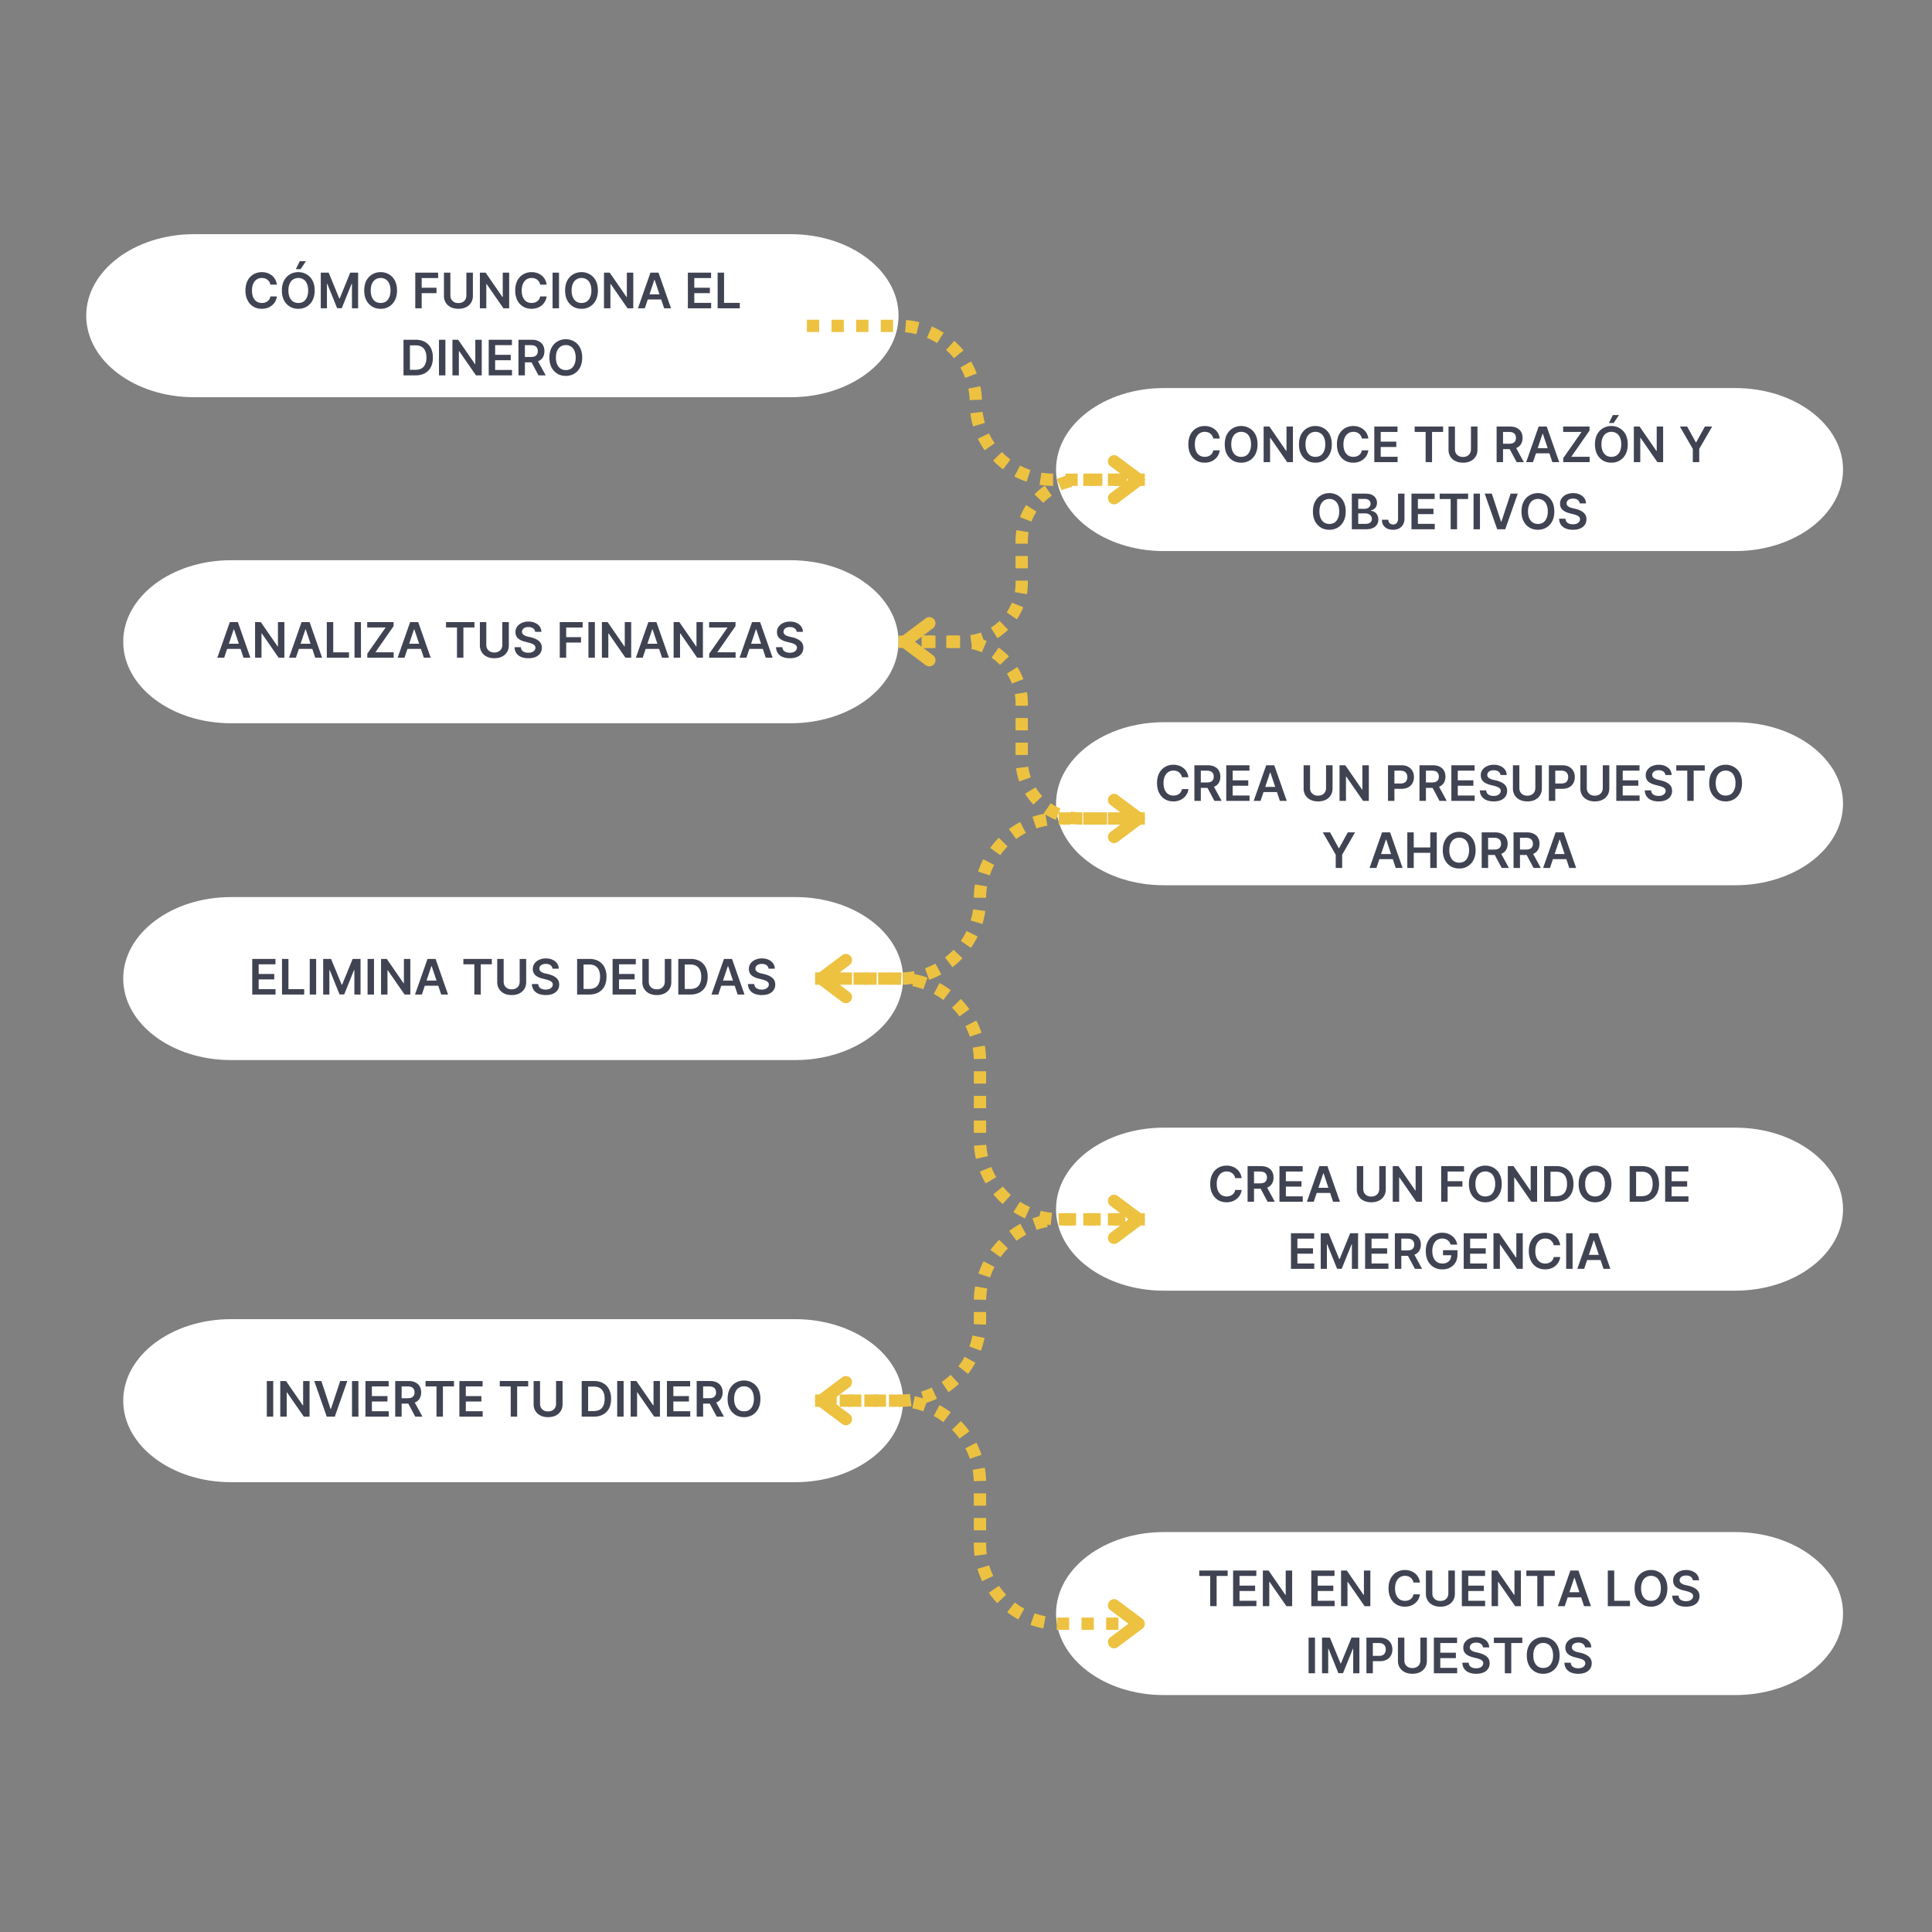
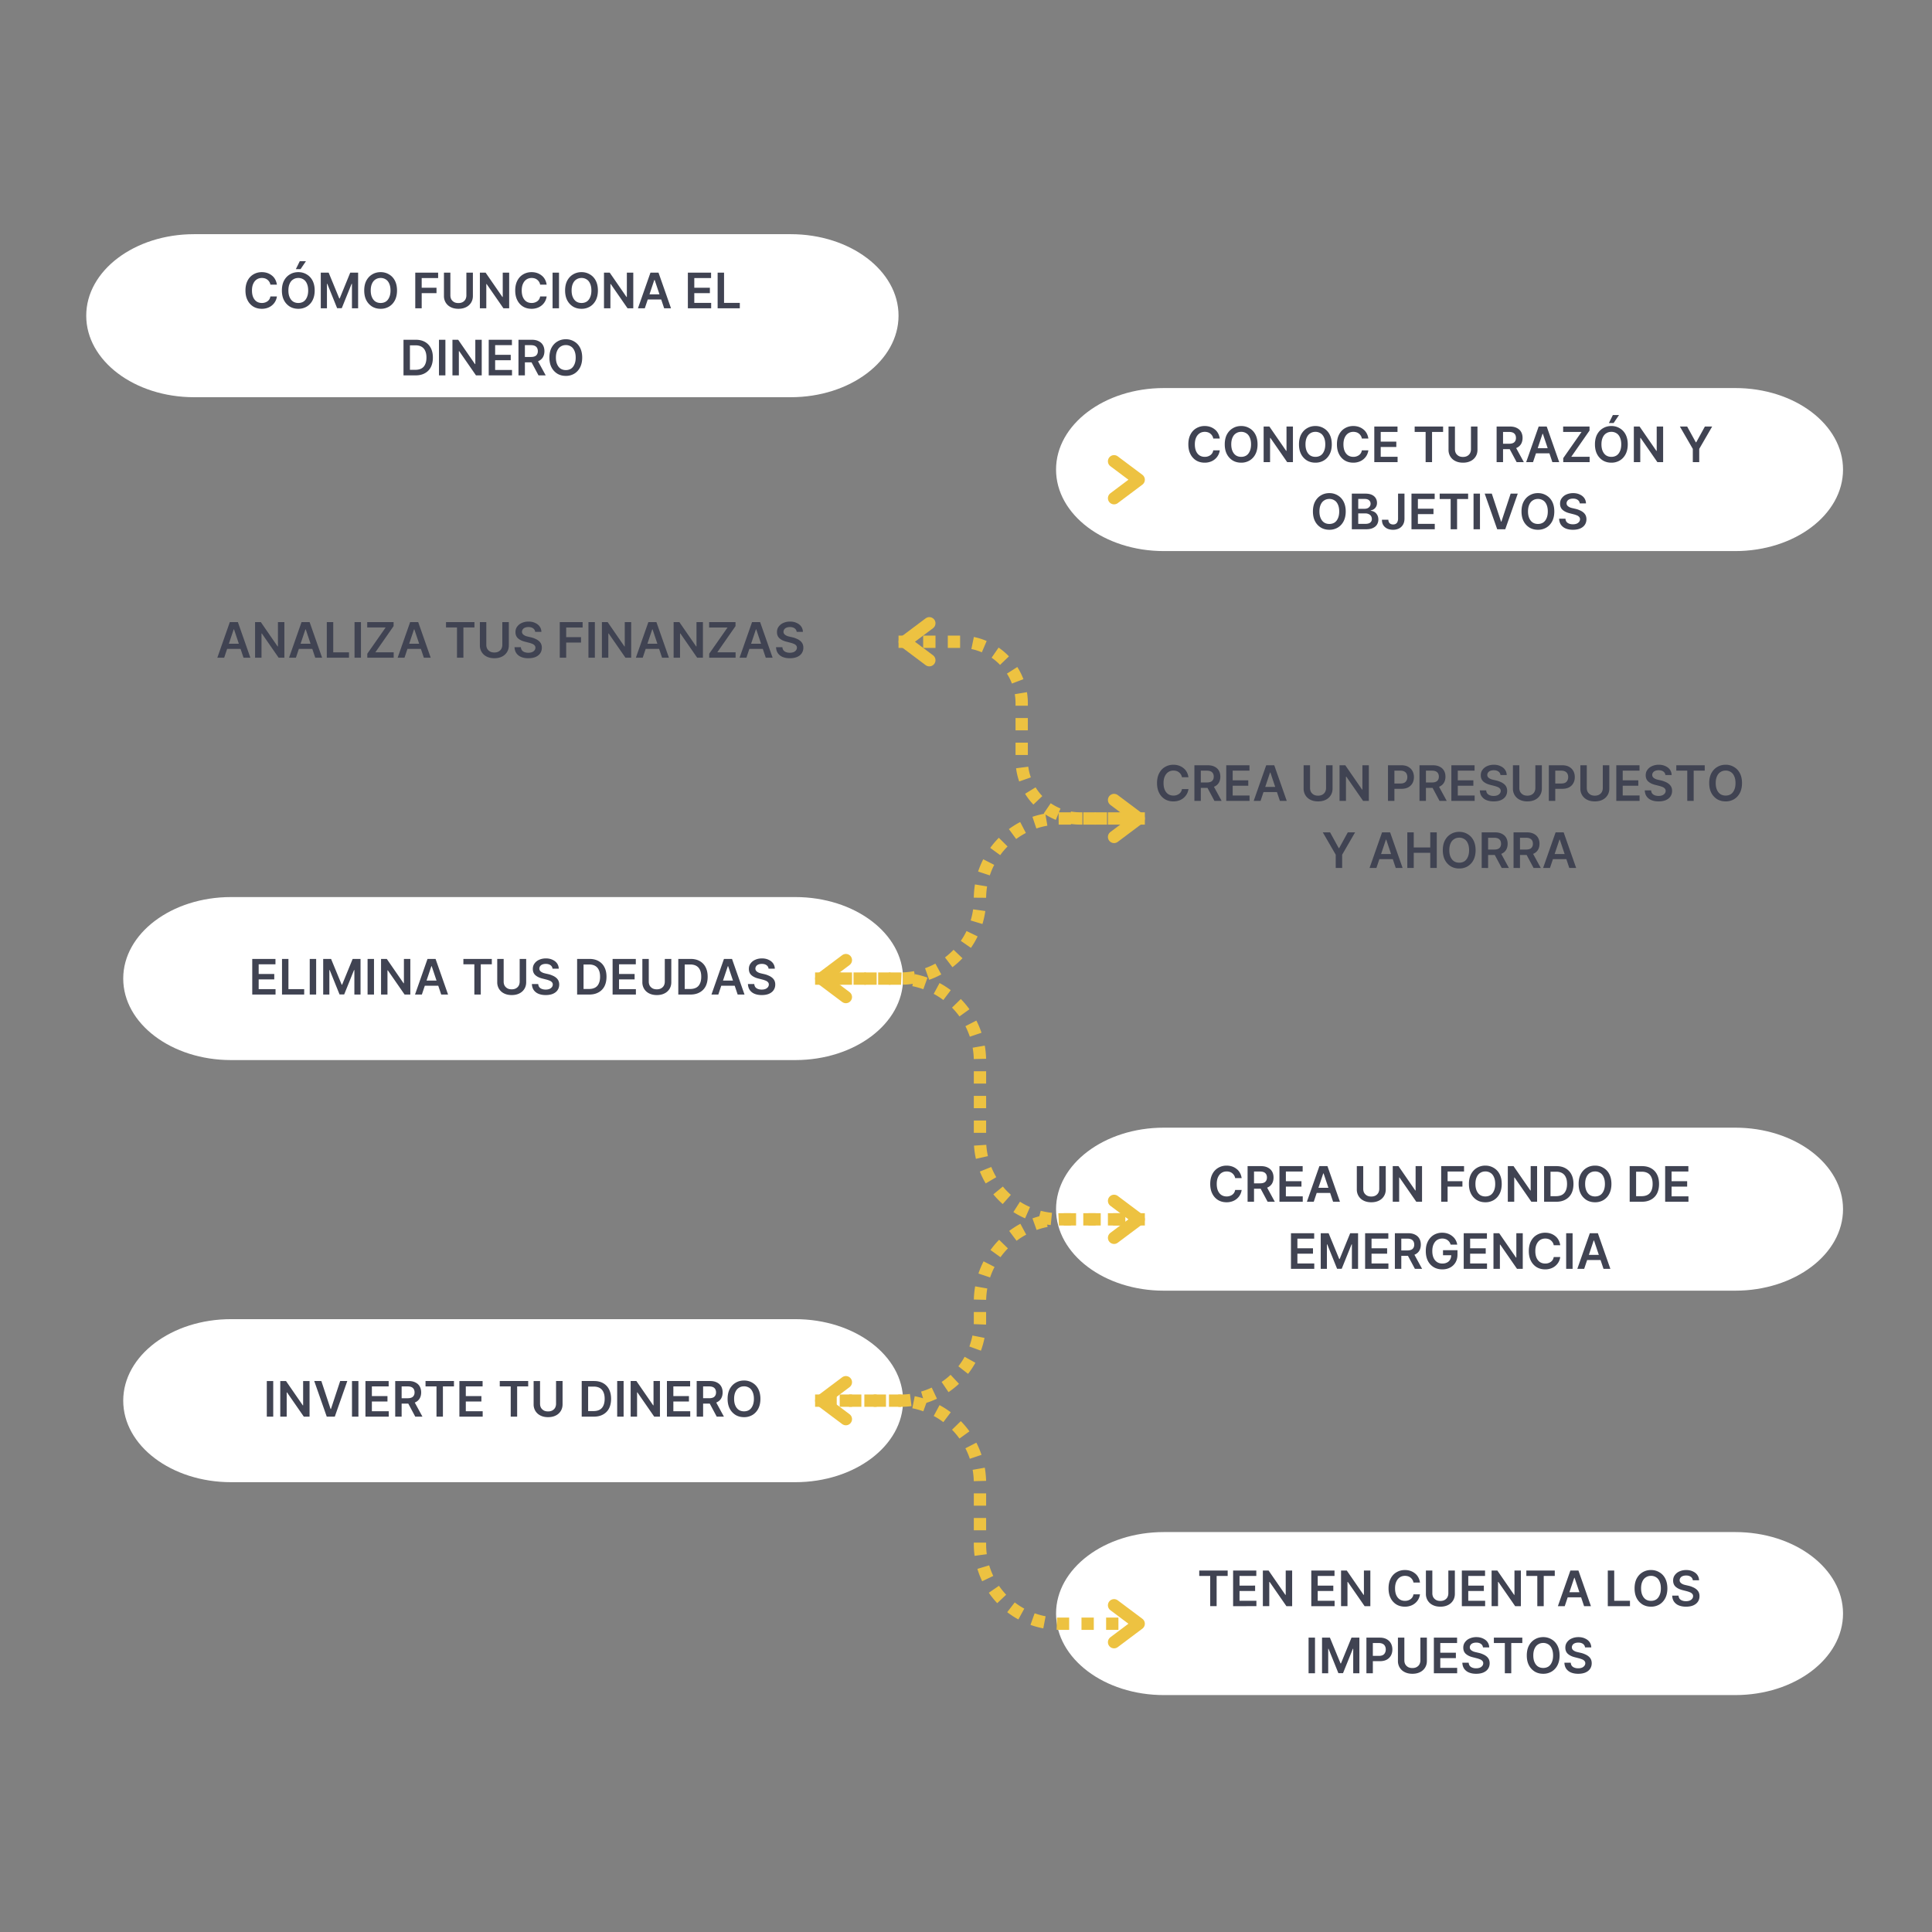
<svg xmlns="http://www.w3.org/2000/svg" width="470" height="470" version="1.0" viewBox="0 0 352.5 352.5">
  <rect x="0" y="0" width="352.5" height="352.5" fill="#808080" stroke="none" />
  <defs>
    <clipPath id="a">
      <path d="M15.734 42.727h148.254v29.746H15.734Zm0 0" />
    </clipPath>
    <clipPath id="b">
      <path d="M144.266 42.727c10.867 0 19.675 6.66 19.675 14.87 0 8.215-8.808 14.876-19.675 14.876H35.41c-10.867 0-19.676-6.66-19.676-14.875 0-8.211 8.809-14.871 19.676-14.871Zm0 0" />
    </clipPath>
    <clipPath id="c">
      <path d="M192.68 70.8h143.61v29.747H192.68Zm0 0" />
    </clipPath>
    <clipPath id="d">
      <path d="M316.59 70.8c10.867 0 19.676 6.66 19.676 14.876 0 8.21-8.809 14.87-19.676 14.87H212.355c-10.867 0-19.675-6.66-19.675-14.87 0-8.215 8.808-14.875 19.675-14.875Zm0 0" />
    </clipPath>
    <clipPath id="e">
      <path d="M22.484 102.215H164v29.746H22.484Zm0 0" />
    </clipPath>
    <clipPath id="f">
-       <path d="M144.266 102.215c10.867 0 19.675 6.66 19.675 14.87 0 8.216-8.808 14.876-19.675 14.876H42.156c-10.863 0-19.672-6.66-19.672-14.875 0-8.211 8.809-14.871 19.672-14.871Zm0 0" />
-     </clipPath>
+       </clipPath>
    <clipPath id="g">
      <path d="M192.68 131.77h143.61v29.746H192.68Zm0 0" />
    </clipPath>
    <clipPath id="h">
      <path d="M316.59 131.77c10.867 0 19.676 6.66 19.676 14.87 0 8.215-8.809 14.876-19.676 14.876H212.355c-10.867 0-19.675-6.66-19.675-14.875 0-8.211 8.808-14.871 19.675-14.871Zm0 0" />
    </clipPath>
    <clipPath id="i">
      <path d="M22.484 163.672h142.328v29.742H22.484Zm0 0" />
    </clipPath>
    <clipPath id="j">
      <path d="M145.094 163.672c10.867 0 19.676 6.656 19.676 14.871s-8.81 14.871-19.676 14.871H42.156c-10.863 0-19.672-6.656-19.672-14.871s8.809-14.871 19.672-14.871Zm0 0" />
    </clipPath>
    <clipPath id="k">
      <path d="M192.68 205.746h143.61v29.742H192.68Zm0 0" />
    </clipPath>
    <clipPath id="l">
      <path d="M316.59 205.746c10.867 0 19.676 6.656 19.676 14.871 0 8.211-8.809 14.871-19.676 14.871H212.355c-10.867 0-19.675-6.66-19.675-14.87 0-8.216 8.808-14.872 19.675-14.872Zm0 0" />
    </clipPath>
    <clipPath id="m">
      <path d="M22.484 240.684h142.328v29.746H22.484Zm0 0" />
    </clipPath>
    <clipPath id="n">
      <path d="M145.094 240.684c10.867 0 19.676 6.66 19.676 14.87 0 8.216-8.81 14.876-19.676 14.876H42.156c-10.863 0-19.672-6.66-19.672-14.875 0-8.211 8.809-14.871 19.672-14.871Zm0 0" />
    </clipPath>
    <clipPath id="o">
      <path d="M192.68 279.531h143.61v29.742H192.68Zm0 0" />
    </clipPath>
    <clipPath id="p">
      <path d="M316.59 279.531c10.867 0 19.676 6.656 19.676 14.871 0 8.211-8.809 14.871-19.676 14.871H212.355c-10.867 0-19.675-6.66-19.675-14.87 0-8.216 8.808-14.872 19.675-14.872Zm0 0" />
    </clipPath>
  </defs>
  <g clip-path="url(#a)">
    <g clip-path="url(#b)">
      <path fill="#fff" d="M15.734 42.727h148.254v29.746H15.734Zm0 0" />
    </g>
  </g>
  <path fill="#404352" d="M50.52 51.935h-1.187a1.329 1.329 0 0 0-.187-.5 1.447 1.447 0 0 0-.344-.39 1.355 1.355 0 0 0-.469-.25 1.888 1.888 0 0 0-.547-.079c-.355 0-.668.09-.937.266-.274.18-.484.437-.64.78-.157.337-.235.747-.235 1.235 0 .5.078.922.234 1.266.157.336.367.59.64.766.27.168.583.25.938.25a1.748 1.748 0 0 0 1-.297c.145-.102.266-.227.36-.375.094-.157.156-.328.187-.516h1.188a2.584 2.584 0 0 1-.281.875 2.562 2.562 0 0 1-1.422 1.203 3.065 3.065 0 0 1-1.047.172c-.574 0-1.086-.129-1.531-.39a2.823 2.823 0 0 1-1.063-1.157c-.262-.5-.39-1.097-.39-1.797 0-.695.128-1.297.39-1.797a2.73 2.73 0 0 1 1.063-1.14c.457-.27.968-.406 1.53-.406.364 0 .696.054 1 .156.313.105.587.258.829.453.25.187.453.43.61.719.156.28.257.601.312.953Zm6.896 1.062c0 .7-.133 1.297-.391 1.797a2.83 2.83 0 0 1-1.078 1.156 2.95 2.95 0 0 1-1.516.391c-.574 0-1.086-.129-1.531-.39a2.94 2.94 0 0 1-1.078-1.157c-.262-.5-.39-1.097-.39-1.797 0-.695.128-1.297.39-1.797.27-.5.629-.878 1.078-1.14.445-.27.957-.406 1.531-.406.563 0 1.067.136 1.516.406.457.262.816.64 1.078 1.14.258.5.39 1.102.39 1.797Zm-1.188 0c0-.488-.078-.906-.234-1.25-.149-.343-.356-.597-.625-.765a1.697 1.697 0 0 0-.938-.266c-.355 0-.668.09-.937.266-.274.168-.485.422-.64.765-.157.344-.235.762-.235 1.25 0 .492.078.907.234 1.25.156.344.367.606.64.782.27.168.583.25.938.25.352 0 .664-.082.938-.25.27-.176.476-.438.625-.782.156-.343.234-.758.234-1.25Zm-2.25-3.89.719-1.453h1.125l-.985 1.453Zm4.549.64h1.438l1.937 4.703h.078l1.922-4.703h1.438v6.5h-1.125V51.78h-.063l-1.797 4.453h-.843l-1.797-4.453h-.063v4.468h-1.125Zm13.911 3.25c0 .7-.133 1.297-.39 1.797-.263.5-.622.887-1.079 1.156a2.95 2.95 0 0 1-1.516.391c-.574 0-1.086-.129-1.53-.39a2.94 2.94 0 0 1-1.079-1.157c-.262-.5-.39-1.097-.39-1.797 0-.695.128-1.297.39-1.797.27-.5.629-.878 1.078-1.14.445-.27.957-.406 1.531-.406.563 0 1.067.136 1.516.406.457.262.816.64 1.078 1.14.258.5.39 1.102.39 1.797Zm-1.188 0c0-.488-.078-.906-.234-1.25-.149-.343-.356-.597-.625-.765a1.697 1.697 0 0 0-.938-.266c-.355 0-.668.09-.937.266-.274.168-.484.422-.64.765-.157.344-.235.762-.235 1.25 0 .492.078.907.234 1.25.157.344.367.606.64.782.27.168.583.25.938.25.352 0 .664-.082.938-.25.27-.176.476-.438.625-.782.156-.343.234-.758.234-1.25Zm4.517 3.25v-6.5h4.172v.985h-3v1.765h2.703v.985H76.94v2.765Zm9.327-6.5h1.187v4.25c0 .461-.109.867-.328 1.219a2.207 2.207 0 0 1-.922.828c-.398.2-.859.297-1.39.297-.531 0-.996-.098-1.39-.297a2.184 2.184 0 0 1-.923-.828A2.259 2.259 0 0 1 81 53.997v-4.25h1.172v4.14c0 .274.055.517.172.735.125.211.297.375.516.5.218.117.476.172.78.172.29 0 .548-.055.766-.172a1.27 1.27 0 0 0 .516-.5c.113-.218.172-.46.172-.734Zm7.806 0v6.5h-1.047l-3.063-4.422h-.062v4.422h-1.172v-6.5h1.047l3.062 4.438h.063v-4.438Zm6.838 2.188h-1.187a1.329 1.329 0 0 0-.188-.5 1.447 1.447 0 0 0-.344-.39 1.355 1.355 0 0 0-.468-.25 1.888 1.888 0 0 0-.547-.079c-.356 0-.668.09-.938.266-.273.18-.484.437-.64.78-.157.337-.235.747-.235 1.235 0 .5.078.922.235 1.266.156.336.367.59.64.766.27.168.582.25.938.25a1.756 1.756 0 0 0 1-.297c.144-.102.265-.227.359-.375.094-.157.156-.328.188-.516h1.187a2.584 2.584 0 0 1-.281.875 2.562 2.562 0 0 1-1.422 1.203 3.065 3.065 0 0 1-1.047.172c-.574 0-1.086-.129-1.531-.39a2.823 2.823 0 0 1-1.063-1.157c-.261-.5-.39-1.097-.39-1.797 0-.695.129-1.297.39-1.797.258-.5.614-.878 1.063-1.14.457-.27.969-.406 1.531-.406.363 0 .695.054 1 .156.313.105.586.258.828.453.25.187.453.43.61.719.156.28.257.601.312.953Zm2.254-2.188v6.5h-1.172v-6.5Zm7.097 3.25c0 .7-.133 1.297-.39 1.797-.262.5-.622.887-1.079 1.156a2.95 2.95 0 0 1-1.515.391c-.575 0-1.086-.129-1.532-.39a2.94 2.94 0 0 1-1.078-1.157c-.262-.5-.39-1.097-.39-1.797 0-.695.128-1.297.39-1.797.27-.5.63-.878 1.078-1.14a2.9 2.9 0 0 1 1.532-.406 2.88 2.88 0 0 1 1.515.406c.457.262.817.64 1.078 1.14.258.5.39 1.102.39 1.797Zm-1.188 0c0-.488-.078-.906-.234-1.25-.148-.343-.355-.597-.625-.765a1.697 1.697 0 0 0-.937-.266c-.356 0-.668.09-.938.266-.273.168-.484.422-.64.765-.157.344-.235.762-.235 1.25 0 .492.078.907.234 1.25.157.344.368.606.641.782.27.168.582.25.938.25.351 0 .664-.082.937-.25.27-.176.477-.438.625-.782.156-.343.234-.758.234-1.25Zm7.643-3.25v6.5h-1.047l-3.062-4.422h-.063v4.422H110.2v-6.5h1.047l3.063 4.438h.062v-4.438Zm2.104 6.5h-1.25l2.281-6.5h1.469l2.281 6.5h-1.25l-1.734-5.172h-.063Zm.047-2.547h3.422v.938h-3.422Zm7.81 2.547v-6.5h4.234v.985h-3.062v1.765h2.844v.985h-2.844v1.78h3.078v.985Zm5.43 0v-6.5h1.171v5.516h2.875v.984ZM75.823 68.49H73.62v-6.5h2.25c.644 0 1.195.133 1.656.39a2.63 2.63 0 0 1 1.078 1.125c.25.48.375 1.059.375 1.735 0 .68-.125 1.261-.375 1.75-.25.48-.617.851-1.094 1.11-.468.26-1.03.39-1.687.39Zm-1.031-1.016h.968c.457 0 .836-.082 1.141-.25.3-.164.523-.414.672-.75.156-.332.234-.742.234-1.234 0-.5-.078-.91-.234-1.235a1.557 1.557 0 0 0-.672-.75c-.293-.164-.656-.25-1.094-.25h-1.015Zm6.473-5.484v6.5h-1.172v-6.5Zm6.628 0v6.5h-1.047l-3.062-4.422h-.063v4.422H82.55v-6.5h1.047l3.063 4.437h.062V61.99Zm1.276 6.5v-6.5h4.234v.984h-3.062v1.766h2.843v.984h-2.843v1.781h3.078v.985Zm5.429 0v-6.5h2.438c.5 0 .914.09 1.25.265.343.168.601.407.78.72.177.312.266.679.266 1.093 0 .418-.09.781-.265 1.094-.18.304-.438.539-.781.703-.344.168-.766.25-1.266.25h-1.734v-.985h1.578c.289 0 .531-.039.718-.125a.82.82 0 0 0 .407-.359 1.11 1.11 0 0 0 .14-.578 1.21 1.21 0 0 0-.14-.594.902.902 0 0 0-.422-.375c-.18-.082-.418-.125-.719-.125H95.77v5.516Zm3.36-2.953 1.609 2.953h-1.313l-1.578-2.953Zm8.266-.297c0 .699-.133 1.297-.39 1.797-.262.5-.622.886-1.079 1.156a2.95 2.95 0 0 1-1.515.39c-.575 0-1.086-.128-1.532-.39a2.94 2.94 0 0 1-1.078-1.156c-.261-.5-.39-1.098-.39-1.797 0-.696.129-1.297.39-1.797.27-.5.63-.879 1.078-1.14.446-.27.957-.407 1.532-.407a2.89 2.89 0 0 1 1.515.406c.457.262.817.64 1.078 1.14.258.5.391 1.102.391 1.798Zm-1.187 0c0-.489-.079-.906-.235-1.25-.148-.344-.355-.598-.625-.766a1.697 1.697 0 0 0-.937-.265c-.356 0-.668.09-.938.265-.273.168-.484.422-.64.766-.157.344-.235.761-.235 1.25 0 .492.078.906.235 1.25.156.344.367.605.64.781.27.168.582.25.938.25.351 0 .664-.082.937-.25.27-.176.477-.437.625-.781.156-.344.235-.758.235-1.25Zm0 0" />
  <g clip-path="url(#c)">
    <g clip-path="url(#d)">
      <path fill="#fff" d="M192.68 70.8h143.61v29.747H192.68Zm0 0" />
    </g>
  </g>
  <path fill="#404352" d="M222.55 80.01h-1.187a1.329 1.329 0 0 0-.187-.5 1.447 1.447 0 0 0-.344-.39 1.355 1.355 0 0 0-.469-.25 1.888 1.888 0 0 0-.547-.079c-.355 0-.668.09-.937.266a1.78 1.78 0 0 0-.641.78c-.156.337-.234.747-.234 1.235 0 .5.078.922.234 1.266.156.336.367.59.64.765.27.168.583.25.938.25.195 0 .379-.023.547-.078.164-.05.316-.125.453-.218.145-.102.266-.227.36-.375.093-.157.156-.329.187-.516h1.188a2.584 2.584 0 0 1-.282.875 2.562 2.562 0 0 1-1.422 1.203 3.065 3.065 0 0 1-1.046.172c-.575 0-1.086-.129-1.532-.39a2.823 2.823 0 0 1-1.062-1.157c-.262-.5-.39-1.098-.39-1.797 0-.695.128-1.297.39-1.797.258-.5.613-.879 1.062-1.14a2.96 2.96 0 0 1 1.532-.407c.363 0 .695.055 1 .157.312.105.585.258.828.453.25.187.453.43.609.719.156.28.258.601.313.953Zm6.895 1.062c0 .7-.132 1.297-.39 1.797a2.83 2.83 0 0 1-1.078 1.156 2.95 2.95 0 0 1-1.516.391c-.574 0-1.086-.129-1.531-.39a2.94 2.94 0 0 1-1.078-1.157c-.262-.5-.391-1.098-.391-1.797 0-.695.129-1.297.39-1.797.27-.5.63-.879 1.079-1.14.445-.27.957-.407 1.53-.407.563 0 1.067.137 1.517.407.457.261.816.64 1.078 1.14.258.5.39 1.102.39 1.797Zm-1.187 0c0-.488-.078-.906-.235-1.25-.148-.344-.355-.597-.625-.765a1.697 1.697 0 0 0-.937-.266c-.356 0-.668.09-.938.266-.273.168-.484.421-.64.765-.156.344-.235.762-.235 1.25 0 .492.079.906.235 1.25.156.344.367.606.64.781.27.168.582.25.938.25.352 0 .664-.082.937-.25.27-.175.477-.437.625-.78.157-.345.235-.759.235-1.25Zm7.642-3.25v6.5h-1.046L231.79 79.9h-.062v4.422h-1.172v-6.5h1.047l3.062 4.438h.063v-4.438Zm7.089 3.25c0 .7-.133 1.297-.39 1.797-.263.5-.622.887-1.079 1.156a2.95 2.95 0 0 1-1.516.391c-.574 0-1.086-.129-1.53-.39a2.94 2.94 0 0 1-1.079-1.157c-.262-.5-.39-1.098-.39-1.797 0-.695.128-1.297.39-1.797.27-.5.629-.879 1.078-1.14.445-.27.957-.407 1.531-.407.563 0 1.067.137 1.516.407.457.261.816.64 1.078 1.14.258.5.39 1.102.39 1.797Zm-1.188 0c0-.488-.078-.906-.234-1.25-.149-.344-.356-.597-.625-.765a1.697 1.697 0 0 0-.938-.266c-.355 0-.668.09-.937.266-.274.168-.484.421-.64.765-.157.344-.235.762-.235 1.25 0 .492.078.906.234 1.25.157.344.367.606.64.781.27.168.583.25.938.25.352 0 .664-.082.938-.25.27-.175.476-.437.625-.78.156-.345.234-.759.234-1.25Zm7.862-1.062h-1.188a1.329 1.329 0 0 0-.187-.5 1.447 1.447 0 0 0-.344-.39 1.355 1.355 0 0 0-.469-.25 1.888 1.888 0 0 0-.547-.079c-.355 0-.668.09-.937.266-.273.18-.484.437-.64.78-.157.337-.235.747-.235 1.235 0 .5.078.922.234 1.266.157.336.368.59.641.765.27.168.582.25.937.25a1.748 1.748 0 0 0 1-.296c.145-.102.266-.227.36-.375.094-.157.156-.329.187-.516h1.188a2.584 2.584 0 0 1-.281.875 2.562 2.562 0 0 1-1.422 1.203 3.065 3.065 0 0 1-1.047.172c-.574 0-1.086-.129-1.531-.39a2.823 2.823 0 0 1-1.063-1.157c-.262-.5-.39-1.098-.39-1.797 0-.695.128-1.297.39-1.797.258-.5.613-.879 1.063-1.14.457-.27.968-.407 1.53-.407.364 0 .696.055 1 .157.313.105.587.258.829.453.25.187.453.43.61.719.156.28.257.601.312.953Zm1.082 4.312v-6.5h4.235v.985h-3.063v1.765h2.844v.985h-2.844v1.78h3.078v.985Zm7.366-5.515v-.985h5.188v.985h-2.016v5.515h-1.172v-5.515Zm10.271-.985h1.188v4.25c0 .461-.11.867-.328 1.219a2.207 2.207 0 0 1-.922.828c-.399.2-.86.297-1.39.297-.532 0-.997-.098-1.391-.297a2.184 2.184 0 0 1-.922-.828 2.259 2.259 0 0 1-.328-1.219v-4.25h1.171v4.14c0 .274.055.516.172.735.125.211.297.375.516.5.219.117.477.172.781.172.29 0 .547-.055.766-.172.226-.125.398-.289.515-.5.114-.219.172-.46.172-.734Zm4.681 6.5v-6.5h2.437c.5 0 .914.09 1.25.266.344.168.602.406.781.719.176.312.266.68.266 1.093 0 .418-.09.782-.266 1.094-.18.305-.437.54-.78.703-.345.168-.766.25-1.266.25h-1.735v-.984h1.578c.29 0 .532-.04.719-.125a.82.82 0 0 0 .406-.36c.094-.156.14-.347.14-.578 0-.226-.046-.425-.14-.593a.902.902 0 0 0-.422-.375c-.18-.082-.418-.125-.718-.125h-1.078v5.515Zm3.359-2.953 1.61 2.953h-1.313l-1.578-2.953Zm3.282 2.953h-1.25l2.281-6.5h1.47l2.28 6.5h-1.25l-1.734-5.172h-.062Zm.047-2.547h3.422v.938h-3.422Zm5.467 2.547v-.734l3.344-4.781h-3.36v-.985h4.813v.735l-3.328 4.78h3.344v.985Zm11.77-3.25c0 .7-.133 1.297-.39 1.797-.262.5-.622.887-1.079 1.156a2.95 2.95 0 0 1-1.515.391c-.575 0-1.086-.129-1.532-.39a2.94 2.94 0 0 1-1.078-1.157c-.261-.5-.39-1.098-.39-1.797 0-.695.129-1.297.39-1.797.27-.5.63-.879 1.078-1.14.446-.27.957-.407 1.532-.407.562 0 1.066.137 1.515.407.457.261.817.64 1.078 1.14.258.5.391 1.102.391 1.797Zm-1.187 0c0-.488-.079-.906-.235-1.25-.148-.344-.355-.597-.625-.765a1.697 1.697 0 0 0-.937-.266c-.356 0-.668.09-.938.266-.273.168-.484.421-.64.765-.157.344-.235.762-.235 1.25 0 .492.078.906.235 1.25.156.344.367.606.64.781.27.168.582.25.938.25.351 0 .664-.082.937-.25.27-.175.477-.437.625-.78.156-.345.235-.759.235-1.25Zm-2.25-3.89.718-1.454h1.125l-.984 1.454Zm9.892.64v6.5h-1.046l-3.063-4.422h-.062v4.422H298.1v-6.5h1.047l3.062 4.438h.063v-4.438Zm3.057 0h1.328l1.578 2.875h.078l1.578-2.875h1.328l-2.36 4.078v2.422h-1.171V81.9Zm-60.968 15.493c0 .699-.133 1.297-.39 1.797-.262.5-.622.886-1.079 1.156a2.95 2.95 0 0 1-1.515.39c-.575 0-1.086-.128-1.532-.39a2.94 2.94 0 0 1-1.078-1.156c-.261-.5-.39-1.098-.39-1.797 0-.696.129-1.297.39-1.797.27-.5.63-.88 1.078-1.14.446-.27.957-.407 1.532-.407a2.89 2.89 0 0 1 1.515.406c.457.262.817.64 1.078 1.14.258.5.391 1.102.391 1.798Zm-1.188 0c0-.489-.078-.907-.234-1.25-.148-.344-.355-.598-.625-.766a1.697 1.697 0 0 0-.937-.266c-.356 0-.668.09-.938.266-.273.168-.484.422-.64.766-.157.343-.235.761-.235 1.25 0 .492.078.906.234 1.25.157.343.368.605.641.78.27.169.582.25.938.25.351 0 .664-.081.937-.25.27-.175.477-.437.625-.78.156-.344.234-.758.234-1.25Zm2.3 3.25v-6.5h2.484c.469 0 .86.074 1.172.218.312.149.547.352.703.61.156.25.234.539.234.86 0 .26-.054.484-.156.671-.094.188-.23.344-.406.469a1.44 1.44 0 0 1-.578.234v.063c.238.023.46.093.672.218.207.125.378.309.515.547.133.23.203.512.203.844 0 .336-.086.637-.25.906-.156.262-.402.47-.734.625-.324.157-.734.235-1.234.235Zm1.171-.985h1.266c.426 0 .734-.078.922-.234a.802.802 0 0 0 .297-.64c0-.196-.047-.376-.14-.532a.936.936 0 0 0-.407-.36 1.36 1.36 0 0 0-.64-.14h-1.298Zm0-2.75h1.172c.196 0 .38-.035.547-.11a.991.991 0 0 0 .39-.327.824.824 0 0 0 .141-.485.8.8 0 0 0-.265-.625c-.18-.164-.438-.25-.781-.25h-1.204Zm7.265-2.765h1.172v4.562c0 .43-.09.793-.266 1.094-.18.305-.422.539-.734.703a2.43 2.43 0 0 1-1.094.234c-.387 0-.73-.07-1.031-.203a1.745 1.745 0 0 1-.72-.61c-.179-.269-.265-.608-.265-1.015h1.172c0 .18.035.336.11.47.07.124.175.226.312.296.133.062.285.094.453.094.195 0 .36-.04.484-.125a.732.732 0 0 0 .297-.36 1.4 1.4 0 0 0 .11-.578Zm2.448 6.5v-6.5h4.234v.984H258.7v1.766h2.843v.984H258.7v1.781h3.078v.985Zm5.148-5.515v-.985h5.187v.984h-2.015v5.516h-1.172v-5.516Zm7.349-.985v6.5h-1.172v-6.5Zm2.159 0 1.688 5.11h.062l1.688-5.11h1.297l-2.282 6.5h-1.468l-2.282-6.5Zm11.405 3.25c0 .699-.133 1.297-.39 1.797-.263.5-.622.886-1.079 1.156a2.95 2.95 0 0 1-1.516.39c-.574 0-1.085-.128-1.53-.39a2.94 2.94 0 0 1-1.079-1.156c-.262-.5-.39-1.098-.39-1.797 0-.696.128-1.297.39-1.797.27-.5.629-.88 1.078-1.14a2.9 2.9 0 0 1 1.531-.407 2.89 2.89 0 0 1 1.516.406c.457.262.816.64 1.078 1.14.258.5.39 1.102.39 1.798Zm-1.188 0c0-.489-.078-.907-.234-1.25-.148-.344-.356-.598-.625-.766a1.697 1.697 0 0 0-.938-.266c-.355 0-.668.09-.937.266-.273.168-.484.422-.64.766-.157.343-.235.761-.235 1.25 0 .492.078.906.234 1.25.157.343.368.605.641.78.27.169.582.25.937.25.352 0 .665-.081.938-.25.27-.175.477-.437.625-.78.156-.344.234-.758.234-1.25Zm5.831-1.469a.88.88 0 0 0-.375-.64c-.22-.157-.5-.235-.844-.235-.25 0-.465.039-.64.11a.903.903 0 0 0-.407.312.8.8 0 0 0-.14.422c0 .136.03.257.093.36a.928.928 0 0 0 .25.25c.113.073.235.136.36.187.132.043.269.078.406.109l.61.14c.25.063.484.149.702.25.227.094.43.215.61.36.187.148.332.324.437.531.102.211.156.453.156.735 0 .386-.101.726-.296 1.015-.188.281-.47.508-.844.672-.367.156-.809.234-1.328.234-.5 0-.938-.078-1.313-.234a1.96 1.96 0 0 1-.86-.672c-.21-.3-.323-.672-.343-1.11h1.156c.02.231.086.423.203.579.125.148.286.258.485.328.195.074.422.11.672.11.25 0 .472-.036.672-.11a1.09 1.09 0 0 0 .453-.328.765.765 0 0 0 .172-.484.585.585 0 0 0-.157-.422 1.043 1.043 0 0 0-.406-.282 4.619 4.619 0 0 0-.61-.203l-.734-.187c-.543-.133-.968-.344-1.281-.625-.305-.281-.453-.656-.453-1.125 0-.383.101-.719.312-1a2.01 2.01 0 0 1 .844-.672c.363-.164.774-.25 1.235-.25.457 0 .859.086 1.203.25.351.156.629.375.828.656.195.281.3.606.312.969Zm0 0" />
  <g clip-path="url(#e)">
    <g clip-path="url(#f)">
      <path fill="#fff" d="M22.484 102.215H164v29.746H22.484Zm0 0" />
    </g>
  </g>
  <path fill="#404352" d="M40.902 120.002h-1.25l2.281-6.5h1.469l2.281 6.5h-1.25L42.7 114.83h-.063Zm.047-2.547h3.422v.938h-3.422Zm10.936-3.953v6.5h-1.047l-3.063-4.422h-.062v4.422H46.54v-6.5h1.047l3.062 4.438h.063v-4.438Zm2.104 6.5h-1.25l2.28-6.5h1.47l2.28 6.5h-1.25l-1.734-5.172h-.062Zm.046-2.547h3.422v.938h-3.422Zm5.592 2.547v-6.5H60.8v5.516h2.875v.984Zm6.231-6.5v6.5h-1.172v-6.5Zm1.159 6.5v-.734l3.344-4.781H67v-.985h4.813v.735l-3.328 4.78h3.343v.985Zm6.785 0h-1.25l2.282-6.5h1.468l2.282 6.5h-1.25l-1.735-5.172h-.062Zm.047-2.547h3.422v.938H73.85Zm7.529-2.968v-.985h5.188v.985H84.55v5.515h-1.172v-5.515Zm10.272-.985h1.187v4.25c0 .461-.11.867-.329 1.219a2.207 2.207 0 0 1-.921.828c-.399.2-.86.297-1.391.297s-.996-.098-1.39-.297a2.184 2.184 0 0 1-.923-.828 2.259 2.259 0 0 1-.328-1.219v-4.25h1.172v4.14c0 .274.055.516.172.735.125.211.297.375.516.5.218.117.476.172.78.172.29 0 .548-.055.767-.172.226-.125.398-.289.515-.5.113-.219.172-.46.172-.734Zm5.993 1.781a.88.88 0 0 0-.375-.64c-.22-.156-.5-.235-.844-.235-.25 0-.465.04-.64.11a.903.903 0 0 0-.407.312.8.8 0 0 0-.14.422c0 .137.03.258.093.36.063.093.145.18.25.25.113.074.234.136.36.187.132.043.269.078.406.11l.609.14c.25.063.484.148.703.25.227.094.43.215.61.36.187.148.332.324.437.53.102.212.156.454.156.735 0 .387-.101.727-.297 1.016-.187.28-.468.507-.843.672-.368.156-.809.234-1.328.234-.5 0-.938-.078-1.313-.234a1.96 1.96 0 0 1-.86-.672c-.21-.301-.324-.672-.343-1.11h1.156c.02.23.086.422.203.578.125.149.285.258.485.329.195.074.422.109.672.109.25 0 .472-.035.671-.11a1.09 1.09 0 0 0 .454-.328.765.765 0 0 0 .171-.484.585.585 0 0 0-.156-.422 1.043 1.043 0 0 0-.406-.281 4.619 4.619 0 0 0-.61-.203l-.734-.188c-.543-.133-.969-.343-1.281-.625-.305-.281-.453-.656-.453-1.125 0-.383.101-.718.312-1a2.01 2.01 0 0 1 .844-.672c.363-.164.773-.25 1.234-.25.457 0 .86.086 1.204.25.351.157.628.375.828.657.195.28.3.605.312.968Zm4.487 4.719v-6.5h4.172v.985h-3v1.765h2.703v.985h-2.703v2.765Zm6.405-6.5v6.5h-1.172v-6.5Zm6.628 0v6.5h-1.047l-3.063-4.422h-.062v4.422h-1.172v-6.5h1.047l3.062 4.438h.063v-4.438Zm2.103 6.5h-1.25l2.282-6.5h1.468l2.282 6.5h-1.25l-1.735-5.172h-.062Zm.047-2.547h3.422v.938h-3.422Zm10.937-3.953v6.5h-1.048l-3.062-4.422h-.063v4.422h-1.172v-6.5h1.047l3.063 4.438h.062v-4.438Zm1.15 6.5v-.734l3.344-4.781h-3.36v-.985h4.813v.735l-3.328 4.78h3.343v.985Zm6.785 0h-1.25l2.282-6.5h1.468l2.282 6.5h-1.25l-1.735-5.172h-.062Zm.047-2.547h3.422v.938h-3.422Zm9.124-2.172a.88.88 0 0 0-.375-.64c-.22-.156-.5-.235-.844-.235-.25 0-.465.04-.64.11a.903.903 0 0 0-.407.312.8.8 0 0 0-.14.422c0 .137.03.258.093.36.063.093.145.18.25.25.113.074.234.136.36.187.132.043.269.078.406.11l.61.14c.25.063.483.148.702.25.227.094.43.215.61.36.187.148.332.324.437.53.102.212.156.454.156.735 0 .387-.101.727-.297 1.016-.187.28-.468.507-.843.672-.367.156-.809.234-1.328.234-.5 0-.938-.078-1.313-.234a1.96 1.96 0 0 1-.86-.672c-.21-.301-.323-.672-.343-1.11h1.156c.02.23.086.422.203.578.125.149.285.258.485.329.195.074.422.109.672.109.25 0 .472-.035.671-.11a1.09 1.09 0 0 0 .454-.328.765.765 0 0 0 .171-.484.585.585 0 0 0-.156-.422 1.043 1.043 0 0 0-.406-.281 4.619 4.619 0 0 0-.61-.203l-.734-.188c-.543-.133-.969-.343-1.281-.625-.305-.281-.453-.656-.453-1.125 0-.383.101-.718.312-1a2.01 2.01 0 0 1 .844-.672c.363-.164.774-.25 1.234-.25.458 0 .86.086 1.204.25.351.157.629.375.828.657.195.28.3.605.312.968Zm0 0" />
  <g clip-path="url(#g)">
    <g clip-path="url(#h)">
-       <path fill="#fff" d="M192.68 131.77h143.61v29.746H192.68Zm0 0" />
-     </g>
+       </g>
  </g>
  <path fill="#404352" d="M216.84 141.812h-1.188a1.329 1.329 0 0 0-.188-.5 1.447 1.447 0 0 0-.344-.39 1.355 1.355 0 0 0-.468-.25 1.888 1.888 0 0 0-.547-.079c-.356 0-.668.09-.938.266-.273.18-.484.438-.64.781-.157.336-.235.746-.235 1.235 0 .5.078.922.235 1.265.156.336.367.59.64.766.27.168.582.25.938.25.195 0 .379-.023.547-.078.164-.051.316-.125.453-.219.144-.101.265-.226.36-.375.093-.156.155-.328.187-.516h1.187a2.584 2.584 0 0 1-.281.875 2.562 2.562 0 0 1-1.422 1.204 3.065 3.065 0 0 1-1.047.171c-.574 0-1.086-.128-1.531-.39a2.823 2.823 0 0 1-1.063-1.156c-.261-.5-.39-1.098-.39-1.797 0-.696.129-1.297.39-1.797.258-.5.614-.88 1.063-1.14.457-.27.969-.407 1.531-.407.363 0 .696.055 1 .156.313.106.586.258.828.453.25.188.453.43.61.72.156.28.258.6.312.952Zm1.081 4.313v-6.5h2.438c.5 0 .914.09 1.25.265.344.168.602.407.781.72.176.312.266.679.266 1.093 0 .418-.09.781-.266 1.094-.18.304-.437.539-.781.703-.344.168-.766.25-1.266.25h-1.734v-.985h1.578c.29 0 .531-.039.719-.125a.82.82 0 0 0 .406-.36c.094-.155.14-.347.14-.577a1.2 1.2 0 0 0-.14-.594.902.902 0 0 0-.422-.375c-.18-.082-.418-.125-.719-.125h-1.078v5.516Zm3.36-2.953 1.61 2.953h-1.313L220 143.172Zm2.454 2.953v-6.5h4.234v.984h-3.062v1.766h2.844v.984h-2.844v1.781h3.078v.985Zm6.257 0h-1.25l2.282-6.5h1.468l2.282 6.5h-1.25l-1.735-5.172h-.062Zm.047-2.547h3.422v.937h-3.422Zm11.904-3.953h1.188v4.25c0 .46-.11.867-.328 1.218a2.207 2.207 0 0 1-.922.829c-.399.199-.86.296-1.39.296-.532 0-.997-.097-1.391-.296a2.184 2.184 0 0 1-.922-.829 2.259 2.259 0 0 1-.328-1.218v-4.25h1.171v4.14c0 .274.055.516.172.735.125.21.297.375.516.5.219.117.476.172.781.172.29 0 .547-.055.766-.172a1.28 1.28 0 0 0 .515-.5c.114-.22.172-.461.172-.735Zm7.807 0v6.5h-1.048l-3.062-4.422h-.063v4.422h-1.172v-6.5h1.047l3.063 4.437h.062v-4.437Zm3.493 6.5v-6.5h2.438c.5 0 .914.093 1.25.28.343.188.601.446.78.767.177.324.266.695.266 1.109 0 .418-.09.789-.265 1.11-.18.324-.438.577-.781.765-.344.18-.766.266-1.266.266h-1.61v-.97h1.454c.289 0 .53-.046.718-.14a.921.921 0 0 0 .407-.422c.093-.175.14-.379.14-.61a1.3 1.3 0 0 0-.14-.608.872.872 0 0 0-.407-.407c-.187-.101-.433-.156-.734-.156h-1.078v5.516Zm5.75 0v-6.5h2.437c.5 0 .915.09 1.25.265.344.168.602.407.782.72.175.312.265.679.265 1.093 0 .418-.09.781-.265 1.094-.18.304-.438.539-.782.703-.343.168-.765.25-1.265.25h-1.735v-.985h1.579c.289 0 .53-.039.718-.125a.82.82 0 0 0 .407-.36c.093-.155.14-.347.14-.577a1.21 1.21 0 0 0-.14-.594.902.902 0 0 0-.422-.375c-.18-.082-.418-.125-.72-.125h-1.077v5.516Zm3.36-2.953 1.609 2.953h-1.313l-1.578-2.953Zm2.453 2.953v-6.5h4.235v.984h-3.063v1.766h2.844v.984h-2.844v1.781h3.078v.985Zm8.961-4.719a.88.88 0 0 0-.375-.64c-.219-.157-.5-.235-.844-.235-.25 0-.465.039-.64.11a.903.903 0 0 0-.407.312.8.8 0 0 0-.14.422c0 .136.031.258.094.36a.9.9 0 0 0 .25.25c.113.073.234.136.359.187.133.043.27.078.406.109l.61.14c.25.063.484.149.703.25.226.094.43.215.609.36.188.148.332.324.438.531.101.211.156.453.156.735 0 .386-.102.726-.297 1.015-.188.281-.469.508-.844.672-.367.156-.808.234-1.328.234-.5 0-.937-.078-1.312-.234a1.96 1.96 0 0 1-.86-.672c-.21-.3-.324-.672-.344-1.11h1.157c.02.231.086.423.203.579.125.148.285.258.484.328.195.074.422.11.672.11.25 0 .473-.036.672-.11a1.09 1.09 0 0 0 .453-.328.765.765 0 0 0 .172-.484.585.585 0 0 0-.156-.422 1.043 1.043 0 0 0-.407-.282 4.619 4.619 0 0 0-.609-.203l-.734-.187c-.543-.133-.97-.344-1.282-.625-.304-.281-.453-.656-.453-1.125 0-.383.102-.719.313-1a2.01 2.01 0 0 1 .844-.672c.363-.164.773-.25 1.234-.25.457 0 .86.086 1.203.25.352.156.629.375.828.656.195.281.3.606.313.969Zm6.363-1.781h1.188v4.25c0 .46-.11.867-.328 1.218a2.207 2.207 0 0 1-.922.829c-.399.199-.86.296-1.39.296-.532 0-.997-.097-1.391-.296a2.184 2.184 0 0 1-.922-.829 2.259 2.259 0 0 1-.328-1.218v-4.25h1.171v4.14c0 .274.055.516.172.735.125.21.297.375.516.5.219.117.476.172.781.172.29 0 .547-.055.766-.172a1.28 1.28 0 0 0 .515-.5c.114-.22.172-.461.172-.735Zm2.462 6.5v-6.5h2.438c.5 0 .914.093 1.25.28.344.188.602.446.781.767.176.324.266.695.266 1.109 0 .418-.09.789-.266 1.11a1.92 1.92 0 0 1-.781.765c-.344.18-.766.266-1.266.266h-1.609v-.97h1.453c.29 0 .531-.046.719-.14a.921.921 0 0 0 .406-.422c.094-.175.14-.379.14-.61 0-.226-.046-.429-.14-.608a.872.872 0 0 0-.406-.407c-.188-.101-.434-.156-.735-.156h-1.078v5.516Zm9.844-6.5h1.188v4.25c0 .46-.11.867-.328 1.218a2.207 2.207 0 0 1-.922.829c-.399.199-.86.296-1.391.296s-.996-.097-1.39-.296a2.184 2.184 0 0 1-.922-.829 2.259 2.259 0 0 1-.329-1.218v-4.25h1.172v4.14c0 .274.055.516.172.735.125.21.297.375.516.5.219.117.476.172.781.172.29 0 .547-.055.766-.172a1.28 1.28 0 0 0 .515-.5c.114-.22.172-.461.172-.735Zm2.462 6.5v-6.5h4.235v.984h-3.063v1.766h2.844v.984h-2.844v1.781h3.078v.985Zm8.961-4.719a.88.88 0 0 0-.375-.64c-.219-.157-.5-.235-.844-.235-.25 0-.465.039-.64.11a.903.903 0 0 0-.407.312.8.8 0 0 0-.14.422c0 .136.031.258.094.36a.9.9 0 0 0 .25.25c.113.073.234.136.359.187.133.043.27.078.406.109l.61.14c.25.063.484.149.703.25.226.094.43.215.609.36.188.148.332.324.438.531.101.211.156.453.156.735 0 .386-.102.726-.297 1.015-.188.281-.469.508-.844.672-.367.156-.808.234-1.328.234-.5 0-.937-.078-1.312-.234a1.96 1.96 0 0 1-.86-.672c-.21-.3-.324-.672-.344-1.11h1.157c.02.231.086.423.203.579.125.148.285.258.484.328.195.074.422.11.672.11.25 0 .473-.036.672-.11a1.09 1.09 0 0 0 .453-.328.765.765 0 0 0 .172-.484.585.585 0 0 0-.156-.422 1.043 1.043 0 0 0-.407-.282 4.619 4.619 0 0 0-.609-.203l-.734-.187c-.543-.133-.97-.344-1.282-.625-.304-.281-.453-.656-.453-1.125 0-.383.102-.719.313-1a2.01 2.01 0 0 1 .844-.672c.363-.164.773-.25 1.234-.25.457 0 .86.086 1.203.25.352.156.629.375.828.656.195.281.3.606.313.969Zm1.988-.796v-.985h5.188v.984h-2.016v5.516h-1.172v-5.516Zm11.99 2.265c0 .699-.133 1.297-.39 1.797-.262.5-.622.886-1.079 1.156a2.95 2.95 0 0 1-1.515.39c-.575 0-1.086-.128-1.532-.39a2.94 2.94 0 0 1-1.078-1.156c-.262-.5-.39-1.098-.39-1.797 0-.696.128-1.297.39-1.797.27-.5.63-.88 1.078-1.14.446-.27.957-.407 1.532-.407a2.89 2.89 0 0 1 1.515.406c.457.262.817.64 1.078 1.14.258.5.39 1.102.39 1.798Zm-1.188 0c0-.489-.078-.907-.234-1.25-.148-.344-.355-.598-.625-.766a1.697 1.697 0 0 0-.937-.266c-.356 0-.668.09-.938.266-.273.168-.484.422-.64.766-.157.343-.235.761-.235 1.25 0 .492.078.906.234 1.25.157.343.368.605.641.78.27.169.582.25.938.25.351 0 .664-.081.937-.25.27-.175.477-.437.625-.78.156-.344.234-.758.234-1.25Zm-75.299 8.992h1.328l1.578 2.875h.078l1.578-2.875h1.328l-2.359 4.078v2.422h-1.172v-2.422Zm9.78 6.5h-1.25l2.28-6.5h1.47l2.28 6.5h-1.25l-1.734-5.172h-.062Zm.046-2.547h3.422v.938h-3.422Zm5.592 2.547v-6.5h1.172v2.75h3.016v-2.75h1.187v6.5h-1.187v-2.765h-3.016v2.765Zm12.461-3.25c0 .7-.133 1.297-.391 1.797a2.83 2.83 0 0 1-1.078 1.156 2.95 2.95 0 0 1-1.516.39c-.574 0-1.086-.128-1.531-.39a2.94 2.94 0 0 1-1.078-1.156c-.262-.5-.39-1.098-.39-1.797 0-.695.128-1.297.39-1.797.27-.5.629-.879 1.078-1.14.445-.27.957-.407 1.531-.407.563 0 1.067.137 1.516.407.457.261.816.64 1.078 1.14.258.5.39 1.102.39 1.797Zm-1.188 0c0-.488-.078-.906-.234-1.25-.149-.344-.356-.597-.625-.765a1.697 1.697 0 0 0-.938-.266c-.355 0-.668.09-.937.266-.274.168-.485.421-.64.765-.157.344-.235.762-.235 1.25 0 .492.078.906.234 1.25.156.344.367.606.64.781.27.168.583.25.938.25.352 0 .664-.082.938-.25.27-.175.476-.437.625-.78.156-.345.234-.759.234-1.25Zm2.299 3.25v-6.5h2.438c.5 0 .914.09 1.25.266.343.168.601.406.78.719.177.312.267.68.267 1.093 0 .418-.09.782-.266 1.094-.18.305-.438.54-.781.703-.344.168-.766.25-1.266.25h-1.734v-.984h1.578c.289 0 .531-.04.719-.125a.82.82 0 0 0 .406-.36c.094-.156.14-.347.14-.578 0-.226-.046-.425-.14-.593a.902.902 0 0 0-.422-.375c-.18-.082-.418-.125-.719-.125h-1.078v5.515Zm3.36-2.953 1.609 2.953h-1.313l-1.578-2.953Zm2.454 2.953v-6.5h2.437c.5 0 .914.09 1.25.266.344.168.602.406.781.719.176.312.266.68.266 1.093 0 .418-.09.782-.266 1.094-.18.305-.437.54-.78.703-.345.168-.767.25-1.267.25h-1.734v-.984h1.578c.29 0 .531-.04.719-.125a.82.82 0 0 0 .406-.36c.094-.156.14-.347.14-.578 0-.226-.046-.425-.14-.593a.902.902 0 0 0-.422-.375c-.18-.082-.418-.125-.718-.125h-1.079v5.515Zm3.359-2.953 1.61 2.953h-1.313l-1.578-2.953Zm3.282 2.953h-1.25l2.281-6.5h1.47l2.28 6.5h-1.25l-1.734-5.172h-.063Zm.047-2.547h3.422v.938h-3.422Zm0 0" />
  <g clip-path="url(#i)">
    <g clip-path="url(#j)">
      <path fill="#fff" d="M22.484 163.672h142.328v29.742H22.484Zm0 0" />
    </g>
  </g>
  <path fill="#404352" d="M46.024 181.458v-6.5h4.235v.985h-3.063v1.765h2.844v.985h-2.844v1.781h3.078v.984Zm5.43 0v-6.5h1.172v5.516H55.5v.984Zm6.23-6.5v6.5h-1.172v-6.5Zm1.284 0h1.438l1.937 4.703h.078l1.922-4.703h1.438v6.5h-1.125v-4.468h-.063l-1.797 4.453h-.843l-1.797-4.453h-.063v4.468h-1.125Zm9.27 0v6.5h-1.172v-6.5Zm6.628 0v6.5H73.82l-3.062-4.422h-.063v4.422h-1.172v-6.5h1.047l3.063 4.438h.062v-4.438Zm2.104 6.5h-1.25l2.281-6.5h1.469l2.281 6.5h-1.25l-1.734-5.172h-.063Zm.047-2.547h3.422v.938h-3.422Zm7.529-2.968v-.985h5.187v.985h-2.015v5.515h-1.172v-5.515Zm10.271-.985h1.187v4.25c0 .461-.11.868-.328 1.22a2.207 2.207 0 0 1-.922.827c-.398.2-.86.297-1.39.297-.532 0-.997-.098-1.391-.297a2.184 2.184 0 0 1-.922-.828 2.259 2.259 0 0 1-.328-1.219v-4.25h1.172v4.141c0 .273.055.516.172.734.125.211.297.375.515.5.22.118.477.172.782.172.289 0 .546-.054.765-.172a1.27 1.27 0 0 0 .516-.5c.113-.218.172-.46.172-.734Zm5.993 1.782a.88.88 0 0 0-.375-.641c-.219-.156-.5-.234-.844-.234-.25 0-.464.039-.64.109a.903.903 0 0 0-.406.312.8.8 0 0 0-.141.422c0 .137.031.258.094.36.062.093.144.18.25.25.113.074.234.136.359.187.133.043.27.078.406.11l.61.14c.25.063.484.149.703.25.226.094.43.215.61.36.187.148.331.324.437.53.101.212.156.454.156.735 0 .387-.102.727-.297 1.016-.187.281-.469.508-.844.672-.367.156-.808.234-1.328.234-.5 0-.937-.078-1.312-.234a1.96 1.96 0 0 1-.86-.672c-.21-.3-.324-.672-.343-1.11H98.2c.02.231.086.422.203.579.125.148.285.257.484.328.196.074.422.11.672.11.25 0 .473-.036.672-.11a1.09 1.09 0 0 0 .453-.328.765.765 0 0 0 .172-.485.585.585 0 0 0-.156-.422 1.043 1.043 0 0 0-.406-.28 4.619 4.619 0 0 0-.61-.204l-.734-.188c-.543-.132-.969-.343-1.281-.625-.305-.28-.454-.656-.454-1.125 0-.382.102-.718.313-1a2.01 2.01 0 0 1 .844-.671c.363-.164.773-.25 1.234-.25.457 0 .86.086 1.203.25.352.156.629.375.828.656.196.281.301.605.313.969Zm6.69 4.718h-2.202v-6.5h2.25c.644 0 1.195.133 1.656.391a2.63 2.63 0 0 1 1.078 1.125c.25.48.375 1.059.375 1.734 0 .68-.125 1.262-.375 1.75a2.61 2.61 0 0 1-1.094 1.11c-.468.261-1.03.39-1.687.39Zm-1.03-1.015h.968c.457 0 .836-.082 1.141-.25.3-.164.523-.414.672-.75.156-.332.234-.742.234-1.235 0-.5-.078-.91-.234-1.234a1.557 1.557 0 0 0-.672-.75c-.293-.164-.656-.25-1.094-.25h-1.015Zm5.301 1.015v-6.5h4.235v.985h-3.063v1.765h2.844v.985h-2.844v1.781h3.078v.984Zm9.523-6.5h1.188v4.25c0 .461-.11.868-.328 1.22a2.207 2.207 0 0 1-.922.827c-.399.2-.86.297-1.39.297-.532 0-.997-.098-1.391-.297a2.184 2.184 0 0 1-.922-.828 2.259 2.259 0 0 1-.328-1.219v-4.25h1.171v4.141c0 .273.055.516.172.734.125.211.297.375.516.5.219.118.477.172.781.172.29 0 .547-.054.766-.172.226-.125.398-.289.515-.5.114-.218.172-.46.172-.734Zm4.666 6.5h-2.203v-6.5h2.25c.644 0 1.195.133 1.656.391a2.63 2.63 0 0 1 1.078 1.125c.25.48.375 1.059.375 1.734 0 .68-.125 1.262-.375 1.75a2.61 2.61 0 0 1-1.094 1.11c-.469.261-1.031.39-1.687.39Zm-1.032-1.015h.97c.456 0 .835-.082 1.14-.25.3-.164.523-.414.672-.75.156-.332.234-.742.234-1.235 0-.5-.078-.91-.234-1.234a1.557 1.557 0 0 0-.672-.75c-.293-.164-.656-.25-1.094-.25h-1.016Zm6.13 1.015h-1.25l2.281-6.5h1.47l2.28 6.5h-1.25l-1.734-5.172h-.063Zm.047-2.547h3.422v.938h-3.422Zm9.123-2.171a.88.88 0 0 0-.375-.641c-.218-.156-.5-.234-.843-.234-.25 0-.465.039-.641.109a.903.903 0 0 0-.406.312.8.8 0 0 0-.14.422c0 .137.03.258.093.36.062.093.144.18.25.25.113.074.234.136.36.187.132.043.269.078.405.11l.61.14c.25.063.484.149.703.25.227.094.43.215.61.36.187.148.331.324.437.53.101.212.156.454.156.735 0 .387-.101.727-.297 1.016-.187.281-.469.508-.844.672-.367.156-.808.234-1.328.234-.5 0-.937-.078-1.312-.234a1.96 1.96 0 0 1-.86-.672c-.21-.3-.324-.672-.343-1.11h1.156c.02.231.086.422.203.579.125.148.285.257.484.328.196.074.422.11.672.11.25 0 .473-.036.672-.11a1.09 1.09 0 0 0 .453-.328.765.765 0 0 0 .172-.485.585.585 0 0 0-.156-.422 1.043 1.043 0 0 0-.406-.28 4.619 4.619 0 0 0-.61-.204l-.734-.188c-.543-.132-.969-.343-1.281-.625-.305-.28-.453-.656-.453-1.125 0-.382.101-.718.312-1a2.01 2.01 0 0 1 .844-.671c.363-.164.773-.25 1.234-.25.457 0 .86.086 1.203.25.352.156.63.375.828.656.196.281.301.605.313.969Zm0 0" />
  <g clip-path="url(#k)">
    <g clip-path="url(#l)">
      <path fill="#fff" d="M192.68 205.746h143.61v29.742H192.68Zm0 0" />
    </g>
  </g>
  <path fill="#404352" d="M226.545 214.952h-1.188a1.329 1.329 0 0 0-.187-.5 1.447 1.447 0 0 0-.344-.39 1.355 1.355 0 0 0-.469-.25 1.888 1.888 0 0 0-.547-.079c-.355 0-.668.09-.937.266-.274.18-.484.437-.64.781-.157.336-.235.746-.235 1.234 0 .5.078.922.234 1.266.157.336.367.59.64.766.27.168.583.25.938.25a1.748 1.748 0 0 0 1-.297c.145-.102.266-.227.36-.375.094-.157.156-.328.187-.516h1.188a2.584 2.584 0 0 1-.281.875 2.562 2.562 0 0 1-1.422 1.203 3.065 3.065 0 0 1-1.047.172c-.574 0-1.086-.129-1.531-.39a2.823 2.823 0 0 1-1.063-1.157c-.262-.5-.39-1.097-.39-1.797 0-.695.128-1.297.39-1.797a2.73 2.73 0 0 1 1.063-1.14c.457-.27.968-.406 1.53-.406.364 0 .696.054 1 .156.313.105.587.258.829.453.25.187.453.43.61.719.156.281.257.601.312.953Zm1.082 4.312v-6.5h2.438c.5 0 .914.09 1.25.266.343.168.601.406.78.719.177.312.266.68.266 1.093 0 .418-.09.782-.265 1.094-.18.305-.438.54-.781.703-.344.168-.766.25-1.266.25h-1.734v-.984h1.578c.289 0 .531-.04.718-.125a.82.82 0 0 0 .407-.36c.093-.156.14-.347.14-.578a1.21 1.21 0 0 0-.14-.593.902.902 0 0 0-.422-.375c-.18-.082-.418-.125-.719-.125H228.8v5.515Zm3.36-2.953 1.609 2.953h-1.313l-1.578-2.953Zm2.453 2.953v-6.5h4.235v.985h-3.063v1.765h2.844v.985h-2.844v1.781h3.079v.984Zm6.258 0h-1.25l2.281-6.5h1.47l2.28 6.5h-1.25l-1.734-5.172h-.063Zm.047-2.547h3.422v.938h-3.422Zm11.904-3.953h1.187v4.25c0 .461-.109.868-.328 1.22a2.207 2.207 0 0 1-.922.827c-.398.2-.859.297-1.39.297-.531 0-.996-.098-1.39-.297a2.184 2.184 0 0 1-.923-.828 2.259 2.259 0 0 1-.328-1.219v-4.25h1.172v4.141c0 .273.055.516.172.734.125.211.297.375.516.5.218.118.476.172.78.172.29 0 .548-.054.766-.172a1.27 1.27 0 0 0 .516-.5c.113-.218.172-.46.172-.734Zm7.806 0v6.5h-1.047l-3.063-4.422h-.062v4.422h-1.172v-6.5h1.047l3.062 4.438h.063v-4.438Zm3.494 6.5v-6.5h4.171v.985h-3v1.765h2.704v.985h-2.704v2.765Zm11.045-3.25c0 .7-.133 1.297-.39 1.797-.263.5-.622.887-1.079 1.156a2.95 2.95 0 0 1-1.516.391c-.574 0-1.085-.129-1.53-.39a2.94 2.94 0 0 1-1.079-1.157c-.262-.5-.39-1.097-.39-1.797 0-.695.128-1.297.39-1.797.27-.5.629-.878 1.078-1.14a2.9 2.9 0 0 1 1.531-.406c.563 0 1.067.136 1.516.406.457.262.816.64 1.078 1.14.258.5.39 1.102.39 1.797Zm-1.188 0c0-.488-.078-.906-.234-1.25-.148-.343-.356-.597-.625-.765a1.697 1.697 0 0 0-.938-.266c-.355 0-.668.09-.937.266-.273.168-.484.422-.64.765-.157.344-.235.762-.235 1.25 0 .493.078.907.234 1.25.157.344.368.606.64.782.27.168.583.25.938.25.352 0 .665-.082.938-.25.27-.176.477-.438.625-.782.156-.343.234-.757.234-1.25Zm7.644-3.25v6.5h-1.048l-3.062-4.422h-.063v4.422h-1.172v-6.5h1.047l3.063 4.438h.062v-4.438Zm3.478 6.5h-2.203v-6.5h2.25c.644 0 1.195.133 1.656.391a2.63 2.63 0 0 1 1.078 1.125c.25.48.375 1.059.375 1.734 0 .68-.125 1.262-.375 1.75a2.61 2.61 0 0 1-1.094 1.11c-.468.261-1.03.39-1.687.39Zm-1.031-1.015h.968c.457 0 .836-.082 1.141-.25.3-.164.523-.414.672-.75.156-.332.234-.742.234-1.235 0-.5-.078-.91-.234-1.234a1.557 1.557 0 0 0-.672-.75c-.293-.164-.656-.25-1.094-.25h-1.015Zm11.113-2.235c0 .7-.132 1.297-.39 1.797a2.83 2.83 0 0 1-1.078 1.156 2.95 2.95 0 0 1-1.516.391c-.574 0-1.086-.129-1.53-.39a2.94 2.94 0 0 1-1.079-1.157c-.262-.5-.39-1.097-.39-1.797 0-.695.128-1.297.39-1.797.27-.5.629-.878 1.078-1.14.445-.27.957-.406 1.531-.406.563 0 1.067.136 1.516.406.457.262.816.64 1.078 1.14.258.5.39 1.102.39 1.797Zm-1.187 0c0-.488-.078-.906-.234-1.25-.149-.343-.356-.597-.625-.765a1.697 1.697 0 0 0-.938-.266c-.355 0-.668.09-.937.266-.274.168-.485.422-.64.765-.157.344-.235.762-.235 1.25 0 .493.078.907.234 1.25.156.344.367.606.64.782.27.168.583.25.938.25.352 0 .664-.082.938-.25.27-.176.476-.438.625-.782.156-.343.234-.757.234-1.25Zm6.721 3.25h-2.204v-6.5h2.25c.645 0 1.196.133 1.657.391a2.63 2.63 0 0 1 1.078 1.125c.25.48.375 1.059.375 1.734 0 .68-.125 1.262-.375 1.75a2.61 2.61 0 0 1-1.094 1.11c-.469.261-1.031.39-1.687.39Zm-1.032-1.015h.969c.457 0 .836-.082 1.14-.25.301-.164.524-.414.673-.75.156-.332.234-.742.234-1.235 0-.5-.078-.91-.234-1.234a1.557 1.557 0 0 0-.672-.75c-.293-.164-.657-.25-1.094-.25h-1.016Zm5.302 1.015v-6.5h4.234v.985h-3.062v1.765h2.843v.985h-2.843v1.781h3.078v.984Zm-68.271 12.243v-6.5h4.234v.984h-3.062v1.766h2.844v.984h-2.844v1.781h3.078v.985Zm5.429-6.5h1.438l1.937 4.703h.079l1.921-4.703h1.438v6.5h-1.125v-4.469h-.063l-1.796 4.453h-.844l-1.797-4.453h-.063v4.469h-1.125Zm8.098 6.5v-6.5h4.235v.984h-3.063v1.766h2.844v.984h-2.844v1.781h3.079v.985Zm5.43 0v-6.5h2.438c.5 0 .914.09 1.25.265.343.168.601.407.78.72.177.312.266.679.266 1.093 0 .418-.09.781-.265 1.094-.18.304-.438.539-.781.703-.344.168-.766.25-1.266.25h-1.734v-.985h1.578c.289 0 .53-.039.718-.125a.82.82 0 0 0 .407-.359 1.11 1.11 0 0 0 .14-.578 1.21 1.21 0 0 0-.14-.594.902.902 0 0 0-.422-.375c-.18-.082-.418-.125-.719-.125h-1.078v5.516Zm3.36-2.953 1.609 2.953h-1.313l-1.578-2.953Zm6.813-1.469a1.726 1.726 0 0 0-.219-.469 1.436 1.436 0 0 0-.344-.344 1.154 1.154 0 0 0-.437-.218 1.726 1.726 0 0 0-.531-.078c-.344 0-.657.09-.938.265-.273.18-.484.438-.64.781-.157.336-.235.747-.235 1.235 0 .492.078.906.234 1.25.157.336.368.59.641.765.281.18.602.266.969.266.32 0 .601-.062.844-.187.25-.125.437-.301.562-.532.133-.238.203-.515.203-.828l.266.031h-1.766v-.921h2.64v.78c0 .563-.12 1.048-.359 1.454a2.47 2.47 0 0 1-.984.937c-.406.22-.883.329-1.422.329-.594 0-1.12-.133-1.578-.407a2.823 2.823 0 0 1-1.062-1.156c-.25-.5-.375-1.094-.375-1.781 0-.52.07-.985.218-1.39.157-.415.368-.77.64-1.063.27-.29.583-.508.938-.657a2.97 2.97 0 0 1 1.188-.234c.363 0 .695.055 1 .156.312.106.586.258.828.453.25.188.453.418.61.688.156.262.257.555.312.875Zm2.387 4.422v-6.5h4.234v.984h-3.062v1.766h2.843v.984h-2.843v1.781h3.078v.985Zm10.773-6.5v6.5h-1.047l-3.062-4.422h-.063v4.422h-1.172v-6.5h1.047l3.063 4.437h.062v-4.437Zm6.838 2.187h-1.187a1.329 1.329 0 0 0-.188-.5 1.447 1.447 0 0 0-.344-.39 1.355 1.355 0 0 0-.468-.25 1.888 1.888 0 0 0-.547-.078c-.356 0-.668.09-.938.265-.273.18-.484.438-.64.781-.157.336-.235.747-.235 1.235 0 .5.078.922.235 1.265.156.336.367.59.64.766.27.168.582.25.938.25.195 0 .379-.023.547-.078.164-.05.316-.125.453-.219.144-.101.265-.226.36-.375.093-.156.155-.328.187-.515h1.187a2.584 2.584 0 0 1-.281.875 2.562 2.562 0 0 1-1.422 1.203 3.065 3.065 0 0 1-1.047.172c-.574 0-1.086-.13-1.531-.391a2.823 2.823 0 0 1-1.063-1.156c-.261-.5-.39-1.098-.39-1.797 0-.695.129-1.297.39-1.797.258-.5.614-.879 1.063-1.14.457-.27.969-.407 1.531-.407.363 0 .695.055 1 .156.313.106.586.258.828.453.25.188.453.43.61.72.156.28.257.6.312.952Zm2.254-2.187v6.5h-1.172v-6.5Zm2.113 6.5h-1.25l2.28-6.5h1.47l2.28 6.5h-1.25l-1.733-5.172h-.063Zm.047-2.547h3.421v.937h-3.421Zm0 0" />
  <g clip-path="url(#m)">
    <g clip-path="url(#n)">
      <path fill="#fff" d="M22.484 240.684h142.328v29.746H22.484Zm0 0" />
    </g>
  </g>
  <path fill="#404352" d="M49.852 251.972v6.5H48.68v-6.5Zm6.628 0v6.5h-1.047l-3.063-4.422h-.062v4.422h-1.172v-6.5h1.047l3.062 4.437h.063v-4.437Zm2.15 0 1.688 5.109h.062l1.688-5.11h1.297l-2.282 6.5h-1.468l-2.282-6.5Zm6.764 0v6.5h-1.172v-6.5Zm1.284 6.5v-6.5h4.235v.984H67.85v1.766h2.844v.984H67.85v1.781h3.078v.985Zm5.43 0v-6.5h2.437c.5 0 .914.09 1.25.265.344.168.602.406.782.719.175.312.265.68.265 1.094 0 .418-.09.78-.265 1.093a1.76 1.76 0 0 1-.782.704c-.343.168-.765.25-1.265.25h-1.735v-.985h1.578c.29 0 .532-.039.72-.125a.82.82 0 0 0 .405-.36c.094-.155.141-.347.141-.577a1.21 1.21 0 0 0-.14-.594.902.902 0 0 0-.422-.375c-.18-.082-.418-.125-.72-.125H73.28v5.516Zm3.36-2.954 1.609 2.954h-1.313l-1.578-2.954Zm2.172-2.562v-.984h5.188v.984h-2.016v5.516H79.64v-5.516Zm6.177 5.516v-6.5h4.235v.984h-3.063v1.766h2.844v.984h-2.844v1.781h3.078v.985Zm7.366-5.516v-.984h5.188v.984h-2.016v5.516h-1.172v-5.516Zm10.271-.984h1.188v4.25c0 .46-.11.867-.328 1.218a2.207 2.207 0 0 1-.922.828c-.399.2-.86.297-1.39.297-.532 0-.997-.097-1.391-.297a2.184 2.184 0 0 1-.922-.828 2.259 2.259 0 0 1-.328-1.218v-4.25h1.172v4.14c0 .274.054.516.171.735.125.21.297.375.516.5.219.117.477.171.781.171.29 0 .547-.054.766-.171.226-.125.398-.29.516-.5.113-.22.171-.461.171-.735Zm6.884 6.5h-2.203v-6.5h2.25c.644 0 1.195.132 1.656.39a2.63 2.63 0 0 1 1.078 1.125c.25.48.375 1.059.375 1.735 0 .68-.125 1.261-.375 1.75-.25.48-.617.851-1.094 1.109-.468.262-1.03.39-1.687.39Zm-1.031-1.016h.968c.457 0 .836-.082 1.141-.25.3-.164.523-.414.672-.75.156-.332.234-.742.234-1.234 0-.5-.078-.91-.234-1.235a1.557 1.557 0 0 0-.672-.75c-.293-.164-.656-.25-1.094-.25h-1.015Zm6.473-5.484v6.5h-1.172v-6.5Zm6.628 0v6.5h-1.047l-3.062-4.422h-.063v4.422h-1.172v-6.5h1.047l3.063 4.437h.062v-4.437Zm1.276 6.5v-6.5h4.234v.984h-3.062v1.766h2.843v.984h-2.843v1.781h3.078v.985Zm5.429 0v-6.5h2.438c.5 0 .914.09 1.25.265.343.168.601.406.78.719.177.312.266.68.266 1.094 0 .418-.09.78-.265 1.093-.18.305-.438.54-.781.704-.344.168-.766.25-1.266.25h-1.734v-.985h1.578c.289 0 .531-.039.718-.125a.82.82 0 0 0 .407-.36c.093-.155.14-.347.14-.577a1.21 1.21 0 0 0-.14-.594.902.902 0 0 0-.422-.375c-.18-.082-.418-.125-.719-.125h-1.078v5.516Zm3.36-2.954 1.609 2.954h-1.313l-1.578-2.954Zm8.266-.296c0 .699-.133 1.296-.39 1.796-.262.5-.622.887-1.079 1.157a2.95 2.95 0 0 1-1.515.39c-.575 0-1.086-.129-1.532-.39a2.94 2.94 0 0 1-1.078-1.157c-.261-.5-.39-1.097-.39-1.796 0-.696.129-1.297.39-1.797.27-.5.63-.88 1.078-1.14.446-.27.957-.407 1.532-.407a2.89 2.89 0 0 1 1.515.406c.457.262.817.64 1.078 1.14.258.5.391 1.102.391 1.798Zm-1.187 0c0-.489-.079-.907-.235-1.25-.148-.344-.355-.598-.625-.766a1.697 1.697 0 0 0-.937-.266c-.356 0-.668.09-.938.266-.273.168-.484.422-.64.766-.157.343-.235.761-.235 1.25 0 .492.078.906.235 1.25.156.343.367.605.64.78.27.169.582.25.938.25.351 0 .664-.081.937-.25.27-.175.477-.437.625-.78.156-.344.235-.758.235-1.25Zm0 0" />
  <g clip-path="url(#o)">
    <g clip-path="url(#p)">
      <path fill="#fff" d="M192.68 279.531h143.61v29.742H192.68Zm0 0" />
    </g>
  </g>
  <path fill="#404352" d="M218.806 287.534v-.985h5.188v.985h-2.016v5.515h-1.172v-5.515Zm6.178 5.516v-6.5h4.234v.984h-3.063v1.765H229v.985h-2.844v1.781h3.079v.984Zm10.773-6.5v6.5h-1.047l-3.063-4.422h-.062v4.421h-1.172v-6.5h1.047l3.062 4.438h.063v-4.438Zm3.493 6.5v-6.5h4.235v.984h-3.063v1.765h2.844v.985h-2.844v1.781h3.079v.984Zm10.774-6.5v6.5h-1.047l-3.063-4.422h-.062v4.421h-1.172v-6.5h1.047l3.062 4.438h.063v-4.438Zm9.056 2.187h-1.188a1.329 1.329 0 0 0-.187-.5 1.447 1.447 0 0 0-.344-.39 1.355 1.355 0 0 0-.469-.25 1.888 1.888 0 0 0-.546-.079c-.356 0-.668.09-.938.266-.273.18-.484.437-.64.781-.157.336-.235.746-.235 1.234 0 .5.078.922.234 1.266.157.336.368.59.641.766.27.168.582.25.938.25.195 0 .379-.024.546-.078.165-.051.317-.125.454-.22.144-.1.265-.226.359-.374.094-.156.156-.328.187-.516h1.188a2.584 2.584 0 0 1-.281.875 2.562 2.562 0 0 1-1.422 1.203 3.065 3.065 0 0 1-1.047.172c-.574 0-1.086-.129-1.531-.39a2.823 2.823 0 0 1-1.063-1.157c-.261-.5-.39-1.097-.39-1.797 0-.695.129-1.296.39-1.796.258-.5.614-.88 1.063-1.141.457-.27.968-.406 1.531-.406.363 0 .695.054 1 .156.312.105.586.258.828.453.25.188.453.43.61.719.156.281.257.601.312.953Zm5.176-2.187h1.188v4.25c0 .46-.11.867-.329 1.218a2.207 2.207 0 0 1-.921.828c-.399.2-.86.297-1.391.297s-.996-.097-1.39-.297a2.184 2.184 0 0 1-.923-.828 2.259 2.259 0 0 1-.328-1.219v-4.25h1.172v4.141c0 .274.055.516.172.734.125.211.297.375.516.5.218.118.476.172.78.172.29 0 .548-.054.767-.172.226-.125.398-.289.515-.5.113-.218.172-.46.172-.734Zm2.462 6.5v-6.5h4.235v.984h-3.063v1.765h2.844v.985h-2.844v1.781h3.078v.984Zm10.773-6.5v6.5h-1.046l-3.063-4.422h-.062v4.421h-1.172v-6.5h1.047l3.062 4.438h.063v-4.438Zm.995.984v-.985h5.187v.985h-2.015v5.515h-1.172v-5.515Zm7.005 5.516h-1.25l2.281-6.5h1.47l2.28 6.5h-1.25l-1.734-5.172h-.063Zm.047-2.547h3.422v.937h-3.422Zm7.81 2.547v-6.5h1.172v5.515h2.875v.984Zm10.871-3.25c0 .699-.133 1.296-.39 1.796-.262.5-.622.887-1.079 1.157a2.95 2.95 0 0 1-1.516.39c-.574 0-1.085-.129-1.53-.39a2.94 2.94 0 0 1-1.079-1.157c-.262-.5-.39-1.097-.39-1.797 0-.695.128-1.296.39-1.796.27-.5.629-.88 1.078-1.141a2.9 2.9 0 0 1 1.531-.406c.563 0 1.067.136 1.516.406.457.262.817.64 1.078 1.14.258.5.39 1.102.39 1.797Zm-1.188 0c0-.489-.078-.907-.234-1.25-.148-.344-.355-.598-.625-.766a1.697 1.697 0 0 0-.938-.266c-.355 0-.667.09-.937.266-.273.168-.484.422-.64.765-.157.344-.235.762-.235 1.25 0 .493.078.907.234 1.25.157.344.368.606.641.782.27.168.582.25.937.25.352 0 .665-.082.938-.25.27-.176.477-.438.625-.782.156-.343.234-.757.234-1.25Zm5.831-1.47a.88.88 0 0 0-.375-.64c-.22-.156-.5-.234-.844-.234-.25 0-.465.039-.64.11a.903.903 0 0 0-.407.312.8.8 0 0 0-.14.421c0 .137.03.258.093.36a.9.9 0 0 0 .25.25c.113.074.235.137.36.187.132.043.27.078.406.11l.61.14c.25.063.484.149.702.25.227.094.43.215.61.36.187.148.332.324.437.53.102.212.156.454.156.735 0 .387-.101.727-.296 1.016-.188.281-.47.508-.844.672-.367.156-.809.234-1.328.234-.5 0-.938-.078-1.313-.234a1.96 1.96 0 0 1-.86-.672c-.21-.3-.323-.672-.343-1.11h1.156c.02.231.086.422.203.579.125.148.286.258.485.328.195.074.422.11.672.11.25 0 .472-.036.672-.11a1.09 1.09 0 0 0 .453-.328.765.765 0 0 0 .172-.485.585.585 0 0 0-.157-.422 1.043 1.043 0 0 0-.406-.28 4.619 4.619 0 0 0-.61-.204l-.734-.187c-.543-.133-.968-.344-1.281-.625-.305-.282-.453-.657-.453-1.125 0-.383.101-.72.312-1a2.01 2.01 0 0 1 .844-.672c.363-.164.774-.25 1.235-.25.457 0 .859.086 1.203.25.351.156.629.375.828.656.195.281.3.605.312.969Zm-68.936 10.462v6.5h-1.172v-6.5Zm1.284 0h1.438l1.937 4.703h.078l1.922-4.703h1.438v6.5h-1.125v-4.469h-.063l-1.797 4.453h-.844l-1.796-4.453h-.063v4.469h-1.125Zm8.098 6.5v-6.5h2.438c.5 0 .914.094 1.25.281.343.188.601.445.78.766.177.324.267.695.267 1.11 0 .417-.09.788-.266 1.109a1.92 1.92 0 0 1-.781.765c-.344.18-.766.266-1.266.266h-1.61v-.969h1.454c.289 0 .531-.047.719-.14a.921.921 0 0 0 .406-.422c.094-.176.14-.38.14-.61a1.3 1.3 0 0 0-.14-.61.872.872 0 0 0-.406-.405c-.188-.102-.434-.157-.735-.157h-1.078v5.516Zm9.844-6.5h1.187v4.25c0 .46-.109.867-.328 1.219a2.207 2.207 0 0 1-.922.828c-.398.199-.859.297-1.39.297-.532 0-.996-.098-1.39-.297a2.184 2.184 0 0 1-.923-.828 2.259 2.259 0 0 1-.328-1.22v-4.25h1.172v4.142c0 .273.055.515.172.734.125.21.297.375.515.5.22.117.477.172.782.172.289 0 .547-.055.765-.172.227-.125.399-.29.516-.5a1.57 1.57 0 0 0 .172-.734Zm2.462 6.5v-6.5h4.234v.984h-3.062v1.766h2.844v.984h-2.844v1.782h3.078v.984Zm8.961-4.719a.88.88 0 0 0-.375-.64c-.219-.157-.5-.235-.844-.235-.25 0-.465.04-.64.11a.903.903 0 0 0-.407.312.8.8 0 0 0-.14.422c0 .137.03.258.093.36a.928.928 0 0 0 .25.25c.114.074.235.136.36.187.132.043.27.078.406.11l.61.14c.25.062.484.148.702.25.227.094.43.215.61.36.187.148.332.323.437.53.102.211.157.454.157.735 0 .387-.102.726-.297 1.015-.188.282-.47.508-.844.672-.367.157-.809.235-1.328.235-.5 0-.938-.078-1.313-.235a1.96 1.96 0 0 1-.86-.672c-.21-.3-.323-.671-.343-1.109h1.156c.02.23.086.422.204.578.125.149.285.258.484.328.195.075.422.11.672.11.25 0 .472-.035.672-.11a1.09 1.09 0 0 0 .453-.328.765.765 0 0 0 .172-.484.585.585 0 0 0-.157-.422 1.043 1.043 0 0 0-.406-.281 4.619 4.619 0 0 0-.61-.203l-.734-.188c-.543-.133-.968-.344-1.28-.625-.306-.281-.454-.656-.454-1.125 0-.383.102-.719.313-1a2.01 2.01 0 0 1 .843-.672 2.97 2.97 0 0 1 1.235-.25c.457 0 .859.086 1.203.25.351.156.629.375.828.656.195.282.3.606.312.97Zm1.988-.797v-.984h5.187v.984h-2.015v5.516h-1.172v-5.516Zm11.99 2.266c0 .7-.133 1.297-.391 1.797a2.83 2.83 0 0 1-1.078 1.156 2.95 2.95 0 0 1-1.516.39c-.574 0-1.086-.128-1.531-.39a2.94 2.94 0 0 1-1.078-1.156c-.262-.5-.39-1.098-.39-1.797 0-.695.128-1.297.39-1.797.27-.5.629-.879 1.078-1.14.445-.27.957-.407 1.531-.407a2.89 2.89 0 0 1 1.516.406c.457.262.816.641 1.078 1.141.258.5.39 1.102.39 1.797Zm-1.188 0c0-.488-.078-.906-.234-1.25-.149-.344-.356-.598-.625-.766a1.697 1.697 0 0 0-.938-.265c-.355 0-.668.09-.937.265-.274.168-.485.422-.64.766-.157.344-.235.762-.235 1.25 0 .492.078.906.234 1.25.156.344.367.605.64.781.27.168.583.25.938.25.352 0 .664-.082.938-.25.27-.176.476-.437.625-.781.156-.344.234-.758.234-1.25Zm5.83-1.469a.88.88 0 0 0-.375-.64c-.218-.157-.5-.235-.843-.235-.25 0-.465.04-.64.11a.903.903 0 0 0-.407.312.8.8 0 0 0-.14.422c0 .137.03.258.093.36a.9.9 0 0 0 .25.25c.113.074.234.136.36.187.132.043.269.078.406.11l.609.14c.25.062.484.148.703.25.227.094.43.215.61.36.187.148.331.323.437.53.101.211.156.454.156.735 0 .387-.101.726-.297 1.015-.187.282-.468.508-.843.672-.368.157-.809.235-1.329.235-.5 0-.937-.078-1.312-.235a1.96 1.96 0 0 1-.86-.672c-.21-.3-.324-.671-.343-1.109h1.156c.02.23.086.422.203.578.125.149.285.258.485.328.195.075.421.11.671.11.25 0 .473-.035.672-.11a1.09 1.09 0 0 0 .453-.328.765.765 0 0 0 .172-.484.585.585 0 0 0-.156-.422 1.043 1.043 0 0 0-.406-.281 4.619 4.619 0 0 0-.61-.203l-.734-.188c-.543-.133-.969-.344-1.281-.625-.305-.281-.453-.656-.453-1.125 0-.383.101-.719.312-1a2.01 2.01 0 0 1 .844-.672c.363-.164.773-.25 1.234-.25.457 0 .86.086 1.203.25.352.156.63.375.829.656.195.282.3.606.312.97Zm0 0" />
-   <path fill="#edc241" d="M147.219 58.332h2.246v2.246h-2.246Zm4.492 0h2.246v2.246h-2.246Zm4.496 0h2.246v2.246h-2.246Zm4.492 0h2.246v2.246H160.7Zm4.63.055c.816.07 1.62.207 2.413.406l-.55 2.176a13.015 13.015 0 0 0-2.06-.344Zm4.687 1.18c.75.324 1.472.706 2.16 1.148l-1.211 1.89a12.56 12.56 0 0 0-1.84-.976Zm4.097 2.617a15.486 15.486 0 0 1 1.676 1.757l-1.746 1.418a12.638 12.638 0 0 0-1.426-1.5Zm3.055 3.765c.406.707.75 1.442 1.039 2.203l-2.102.793a13.079 13.079 0 0 0-.886-1.879Zm1.703 4.52c.164.804.262 1.625.293 2.449l-2.246.086a13.329 13.329 0 0 0-.246-2.09Zm.406 4.664c.086.687.227 1.363.426 2.027l-2.156.637a15.02 15.02 0 0 1-.5-2.383Zm1.164 3.941c.301.63.649 1.227 1.047 1.797l-1.84 1.285a14.963 14.963 0 0 1-1.234-2.11Zm2.364 3.395c.484.5 1 .957 1.554 1.37l-1.347 1.798a15.08 15.08 0 0 1-1.82-1.606Zm3.312 2.476c.613.32 1.246.59 1.899.805l-.707 2.133c-.77-.254-1.512-.57-2.23-.945Zm3.903 1.297c.68.11 1.37.164 2.066.164h.047v2.246h-.047a15.24 15.24 0 0 1-2.426-.195Zm4.363.164h2.246v2.246h-2.246Zm4.492 0h2.246v2.246h-2.246Zm4.492 0h2.246v2.246h-2.246Zm0 0" />
  <path fill="none" stroke="#edc241" stroke-linecap="round" stroke-linejoin="round" stroke-width="2.247" d="m203.266 84.16 4.492 3.367-4.492 3.371" />
-   <path fill="#edc241" d="M208.883 88.652h-2.246v-2.246h2.246Zm-4.492 0h-2.25v-2.246h2.25Zm-4.496 0h-2.247v-2.246h2.247Zm-4.301.207c-.656.137-1.293.336-1.906.598l-.883-2.066c.754-.32 1.535-.567 2.336-.73Zm-3.692 1.582a10.39 10.39 0 0 0-1.543 1.313l-1.617-1.559a12.31 12.31 0 0 1 1.883-1.601Zm-2.793 2.907a9.855 9.855 0 0 0-.914 1.812l-2.097-.8c.297-.778.668-1.516 1.113-2.22Zm-1.437 3.75c-.09.55-.137 1.105-.137 1.668v.433h-2.246v-.433c0-.688.055-1.364.168-2.036Zm-.137 4.347v2.25h-2.246v-2.25Zm0 4.496v.473c0 .672-.055 1.34-.168 1.996l-2.215-.375a9.74 9.74 0 0 0 .137-1.62v-.474Zm-.836 4.844a11.77 11.77 0 0 1-1.168 2.211l-1.863-1.258a9.636 9.636 0 0 0 .945-1.785Zm-2.765 4.113a11.79 11.79 0 0 1-1.957 1.532l-1.188-1.907a9.922 9.922 0 0 0 1.586-1.242Zm-4.196 2.618c-.781.28-1.582.476-2.406.59l-.3-2.227a9.562 9.562 0 0 0 1.945-.477Zm-4.84.695h-2.246v-2.246h2.246Zm-4.492 0h-2.25v-2.246h2.25Zm-4.496 0h-.844v-2.246h.844Zm0 0" />
  <path fill="none" stroke="#edc241" stroke-linecap="round" stroke-linejoin="round" stroke-width="2.247" d="m169.559 120.457-4.493-3.371 4.493-3.367" />
  <path fill="#edc241" d="M163.941 115.965h2.246v2.246h-2.246Zm4.493 0h2.25v2.246h-2.25Zm4.496 0h2.246v2.246h-2.246Zm4.754.254c.8.164 1.582.41 2.336.73l-.88 2.067a10.22 10.22 0 0 0-1.91-.598Zm4.515 1.933a12.294 12.294 0 0 1 1.883 1.602l-1.617 1.558a10.306 10.306 0 0 0-1.543-1.312Zm3.414 3.547c.446.703.817 1.442 1.114 2.219l-2.098.8a9.855 9.855 0 0 0-.914-1.812Zm1.758 4.59c.11.672.164 1.348.164 2.035v.434h-2.246v-.434c0-.562-.047-1.117-.137-1.668Zm.164 4.715v2.25h-2.246v-2.25Zm0 4.496v2.246h-2.246V135.5Zm.078 4.387a9.57 9.57 0 0 0 .465 1.949l-2.121.746a11.828 11.828 0 0 1-.57-2.41Zm1.332 3.765a9.508 9.508 0 0 0 1.227 1.594l-1.625 1.55a11.584 11.584 0 0 1-1.516-1.968Zm2.762 2.899a9.549 9.549 0 0 0 1.781.957l-.847 2.082a11.815 11.815 0 0 1-2.2-1.184Zm3.695 1.508a9.336 9.336 0 0 0 1.684.148h.402v2.246h-.402c-.7 0-1.39-.058-2.078-.18Zm4.332.148h2.246v2.246h-2.246Zm4.496 0h2.247v2.246h-2.247Zm0 0" />
  <path fill="none" stroke="#edc241" stroke-linecap="round" stroke-linejoin="round" stroke-width="2.247" d="m203.266 145.961 4.492 3.371-4.492 3.371" />
  <path fill="#edc241" d="M208.883 150.453h-2.246v-2.246h2.246Zm-4.492 0h-2.25v-2.246h2.25Zm-4.496 0h-2.247v-2.246h2.247Zm-4.493 0h-1.996l-.246.004-.02-2.246.266-.004h1.996Zm-4.304.2c-.684.117-1.352.285-2.008.507l-.719-2.129a15.535 15.535 0 0 1 2.348-.594Zm-3.922 1.324c-.617.32-1.207.691-1.77 1.105l-1.332-1.809a15.19 15.19 0 0 1 2.063-1.289Zm-3.34 2.464c-.492.493-.938 1.02-1.348 1.582l-1.816-1.32a15.68 15.68 0 0 1 1.57-1.848Zm-2.438 3.36c-.32.617-.585 1.258-.804 1.918l-2.133-.703c.254-.77.566-1.52.937-2.243Zm-1.296 3.93a13.597 13.597 0 0 0-.18 2.074l-2.246-.02c.008-.816.078-1.62.207-2.418Zm-.329 4.488a15.752 15.752 0 0 1-.523 2.37l-2.148-.648c.199-.668.347-1.343.445-2.03Zm-1.402 4.629c-.351.73-.758 1.425-1.223 2.093l-1.847-1.277a12.86 12.86 0 0 0 1.047-1.793Zm-2.766 3.988a15.498 15.498 0 0 1-1.828 1.637l-1.363-1.786a13.363 13.363 0 0 0 1.566-1.402Zm-3.867 2.953a15.2 15.2 0 0 1-2.21.984l-.75-2.117a13.412 13.412 0 0 0 1.89-.844Zm-4.554 1.613c-.801.149-1.614.235-2.43.258l-.063-2.246c.7-.02 1.391-.094 2.079-.223Zm-4.715.266h-2.246v-2.246h2.246Zm-4.492 0h-2.25v-2.246h2.25Zm-4.497 0h-2.246v-2.246h2.246Zm0 0" />
  <path fill="none" stroke="#edc241" stroke-linecap="round" stroke-linejoin="round" stroke-width="2.247" d="m154.332 181.914-4.492-3.371 4.492-3.371" />
  <path fill="#edc241" d="M148.715 177.422h2.246v2.246h-2.246Zm4.492 0h2.246v2.246h-2.246Zm4.496 0h2.246v2.246h-2.246Zm4.492 0h1.563c.246 0 .492.004.742.016l-.105 2.242a16.918 16.918 0 0 0-.637-.012h-1.563Zm4.7.305a16 16 0 0 1 2.328.644l-.758 2.117a13.785 13.785 0 0 0-2.008-.558Zm4.53 1.628c.716.383 1.395.82 2.044 1.305l-1.352 1.797a13.984 13.984 0 0 0-1.758-1.125Zm3.88 2.918c.57.582 1.093 1.207 1.574 1.868l-1.824 1.312a13.67 13.67 0 0 0-1.356-1.605Zm2.836 3.934c.367.719.68 1.457.937 2.223l-2.129.718a14.238 14.238 0 0 0-.808-1.918Zm1.535 4.563c.14.796.219 1.597.242 2.406l-2.246.054a14.28 14.28 0 0 0-.211-2.07Zm.246 4.683v2.246h-2.246v-2.246Zm0 4.492v2.25h-2.246v-2.25Zm0 4.496v2.246h-2.246v-2.246Zm.031 4.434c.043.695.145 1.383.297 2.063l-2.191.496a15.185 15.185 0 0 1-.348-2.41Zm.91 4.043c.258.644.563 1.266.914 1.863l-1.933 1.14a15.117 15.117 0 0 1-1.067-2.171Zm2.11 3.57c.273.328.558.645.863.946.191.195.39.382.598.566l-1.489 1.684a18.61 18.61 0 0 1-.699-.66 14.259 14.259 0 0 1-1.008-1.11Zm3.129 2.766c.582.375 1.195.7 1.828.976l-.899 2.06a15.358 15.358 0 0 1-2.136-1.142Zm3.785 1.656c.675.176 1.36.3 2.05.371l-.226 2.235a15.63 15.63 0 0 1-2.395-.434Zm4.203.438h2.246v2.246h-2.246Zm4.496 0h2.246v2.246h-2.246Zm4.492 0h2.246v2.246h-2.246Zm4.492 0h.188v2.246h-.188Zm0 0" />
  <path fill="none" stroke="#edc241" stroke-linecap="round" stroke-linejoin="round" stroke-width="2.247" d="m203.266 219.102 4.492 3.37-4.492 3.368" />
  <path fill="#edc241" d="M208.883 223.594h-2.246v-2.246h2.246Zm-4.492 0h-2.25v-2.246h2.25Zm-4.496 0h-2.247v-2.246h2.247Zm-4.493 0h-1.562c-.211 0-.426.004-.637.015l-.105-2.246c.246-.011.496-.015.742-.015h1.562Zm-4.261.265c-.684.133-1.352.32-2.008.555l-.758-2.113a16.062 16.062 0 0 1 2.328-.645Zm-3.903 1.403c-.617.328-1.203.703-1.758 1.125l-1.351-1.797a16.193 16.193 0 0 1 2.043-1.309Zm-3.34 2.511c-.492.504-.945 1.04-1.355 1.61l-1.824-1.313a15.986 15.986 0 0 1 1.574-1.867Zm-2.441 3.387a13.98 13.98 0 0 0-.809 1.914l-2.128-.715c.257-.765.57-1.507.937-2.226Zm-1.324 3.93a14.135 14.135 0 0 0-.207 2.07l-2.246-.058c.02-.809.101-1.61.242-2.403Zm-.211 4.289v1.7c0 .198-.004.401-.012.6l-2.246-.085c.008-.172.012-.344.012-.516v-1.7Zm-.297 4.726a15.526 15.526 0 0 1-.652 2.333l-2.11-.77c.239-.652.422-1.316.559-2Zm-1.66 4.536c-.395.71-.84 1.386-1.34 2.027l-1.77-1.383c.426-.547.81-1.125 1.145-1.734Zm-2.996 3.84a16.332 16.332 0 0 1-1.91 1.523l-1.258-1.863a13.214 13.214 0 0 0 1.637-1.305Zm-4.016 2.718c-.734.344-1.488.63-2.266.856l-.628-2.157a13.61 13.61 0 0 0 1.937-.73Zm-4.644 1.352c-.66.086-1.325.129-1.993.129h-.418v-2.246h.418c.575 0 1.141-.036 1.707-.11Zm-4.657.129h-2.246v-2.246h2.246Zm-4.492 0h-2.25v-2.246h2.25Zm-4.496 0h-2.246v-2.246h2.246Zm0 0" />
  <path fill="none" stroke="#edc241" stroke-linecap="round" stroke-linejoin="round" stroke-width="2.247" d="m154.332 258.926-4.492-3.367 4.492-3.371" />
  <path fill="#edc241" d="M148.715 254.434h2.246v2.246h-2.246Zm4.492 0h2.246v2.246h-2.246Zm4.496 0h2.246v2.246h-2.246Zm4.492 0h1.563c.246 0 .492.004.742.015l-.105 2.246a12.308 12.308 0 0 0-.637-.015h-1.563Zm4.7.308c.792.156 1.566.371 2.328.645l-.758 2.113a13.771 13.771 0 0 0-2.008-.555Zm4.53 1.625c.716.387 1.395.82 2.044 1.309l-1.352 1.797a13.154 13.154 0 0 0-1.758-1.125Zm3.88 2.922c.57.582 1.093 1.203 1.574 1.867l-1.824 1.313c-.41-.57-.864-1.106-1.356-1.61Zm2.836 3.93c.367.719.68 1.46.937 2.226l-2.129.715a13.98 13.98 0 0 0-.808-1.914Zm1.535 4.566c.14.793.219 1.594.242 2.402l-2.246.06a14.14 14.14 0 0 0-.211-2.071Zm.246 4.68v2.25h-2.246v-2.25Zm0 4.496v2.246h-2.246v-2.246Zm0 4.492v.324c0 .598.039 1.196.121 1.793l-2.227.301a15.666 15.666 0 0 1-.14-2.094v-.324Zm.558 4.149c.2.664.45 1.308.747 1.933l-2.028.969a16.136 16.136 0 0 1-.87-2.258Zm1.786 3.73c.394.578.832 1.117 1.312 1.629l-1.629 1.543a15.282 15.282 0 0 1-1.535-1.902Zm2.875 3.035c.55.422 1.132.801 1.742 1.133l-1.078 1.973a15.768 15.768 0 0 1-2.035-1.325Zm3.632 1.98c.653.235 1.32.419 2 .548l-.421 2.207a15.65 15.65 0 0 1-2.336-.637Zm4.079.778c.144.004.285.008.425.008h1.793v2.246h-1.793c-.164 0-.332-.004-.496-.008Zm4.468.008h2.246v2.246h-2.246Zm4.493 0h2.246v2.246h-2.246Zm4.492 0h1.453v2.246h-1.453Zm0 0" />
  <path fill="none" stroke="#edc241" stroke-linecap="round" stroke-linejoin="round" stroke-width="2.247" d="m203.266 292.887 4.492 3.367-4.492 3.371" />
</svg>